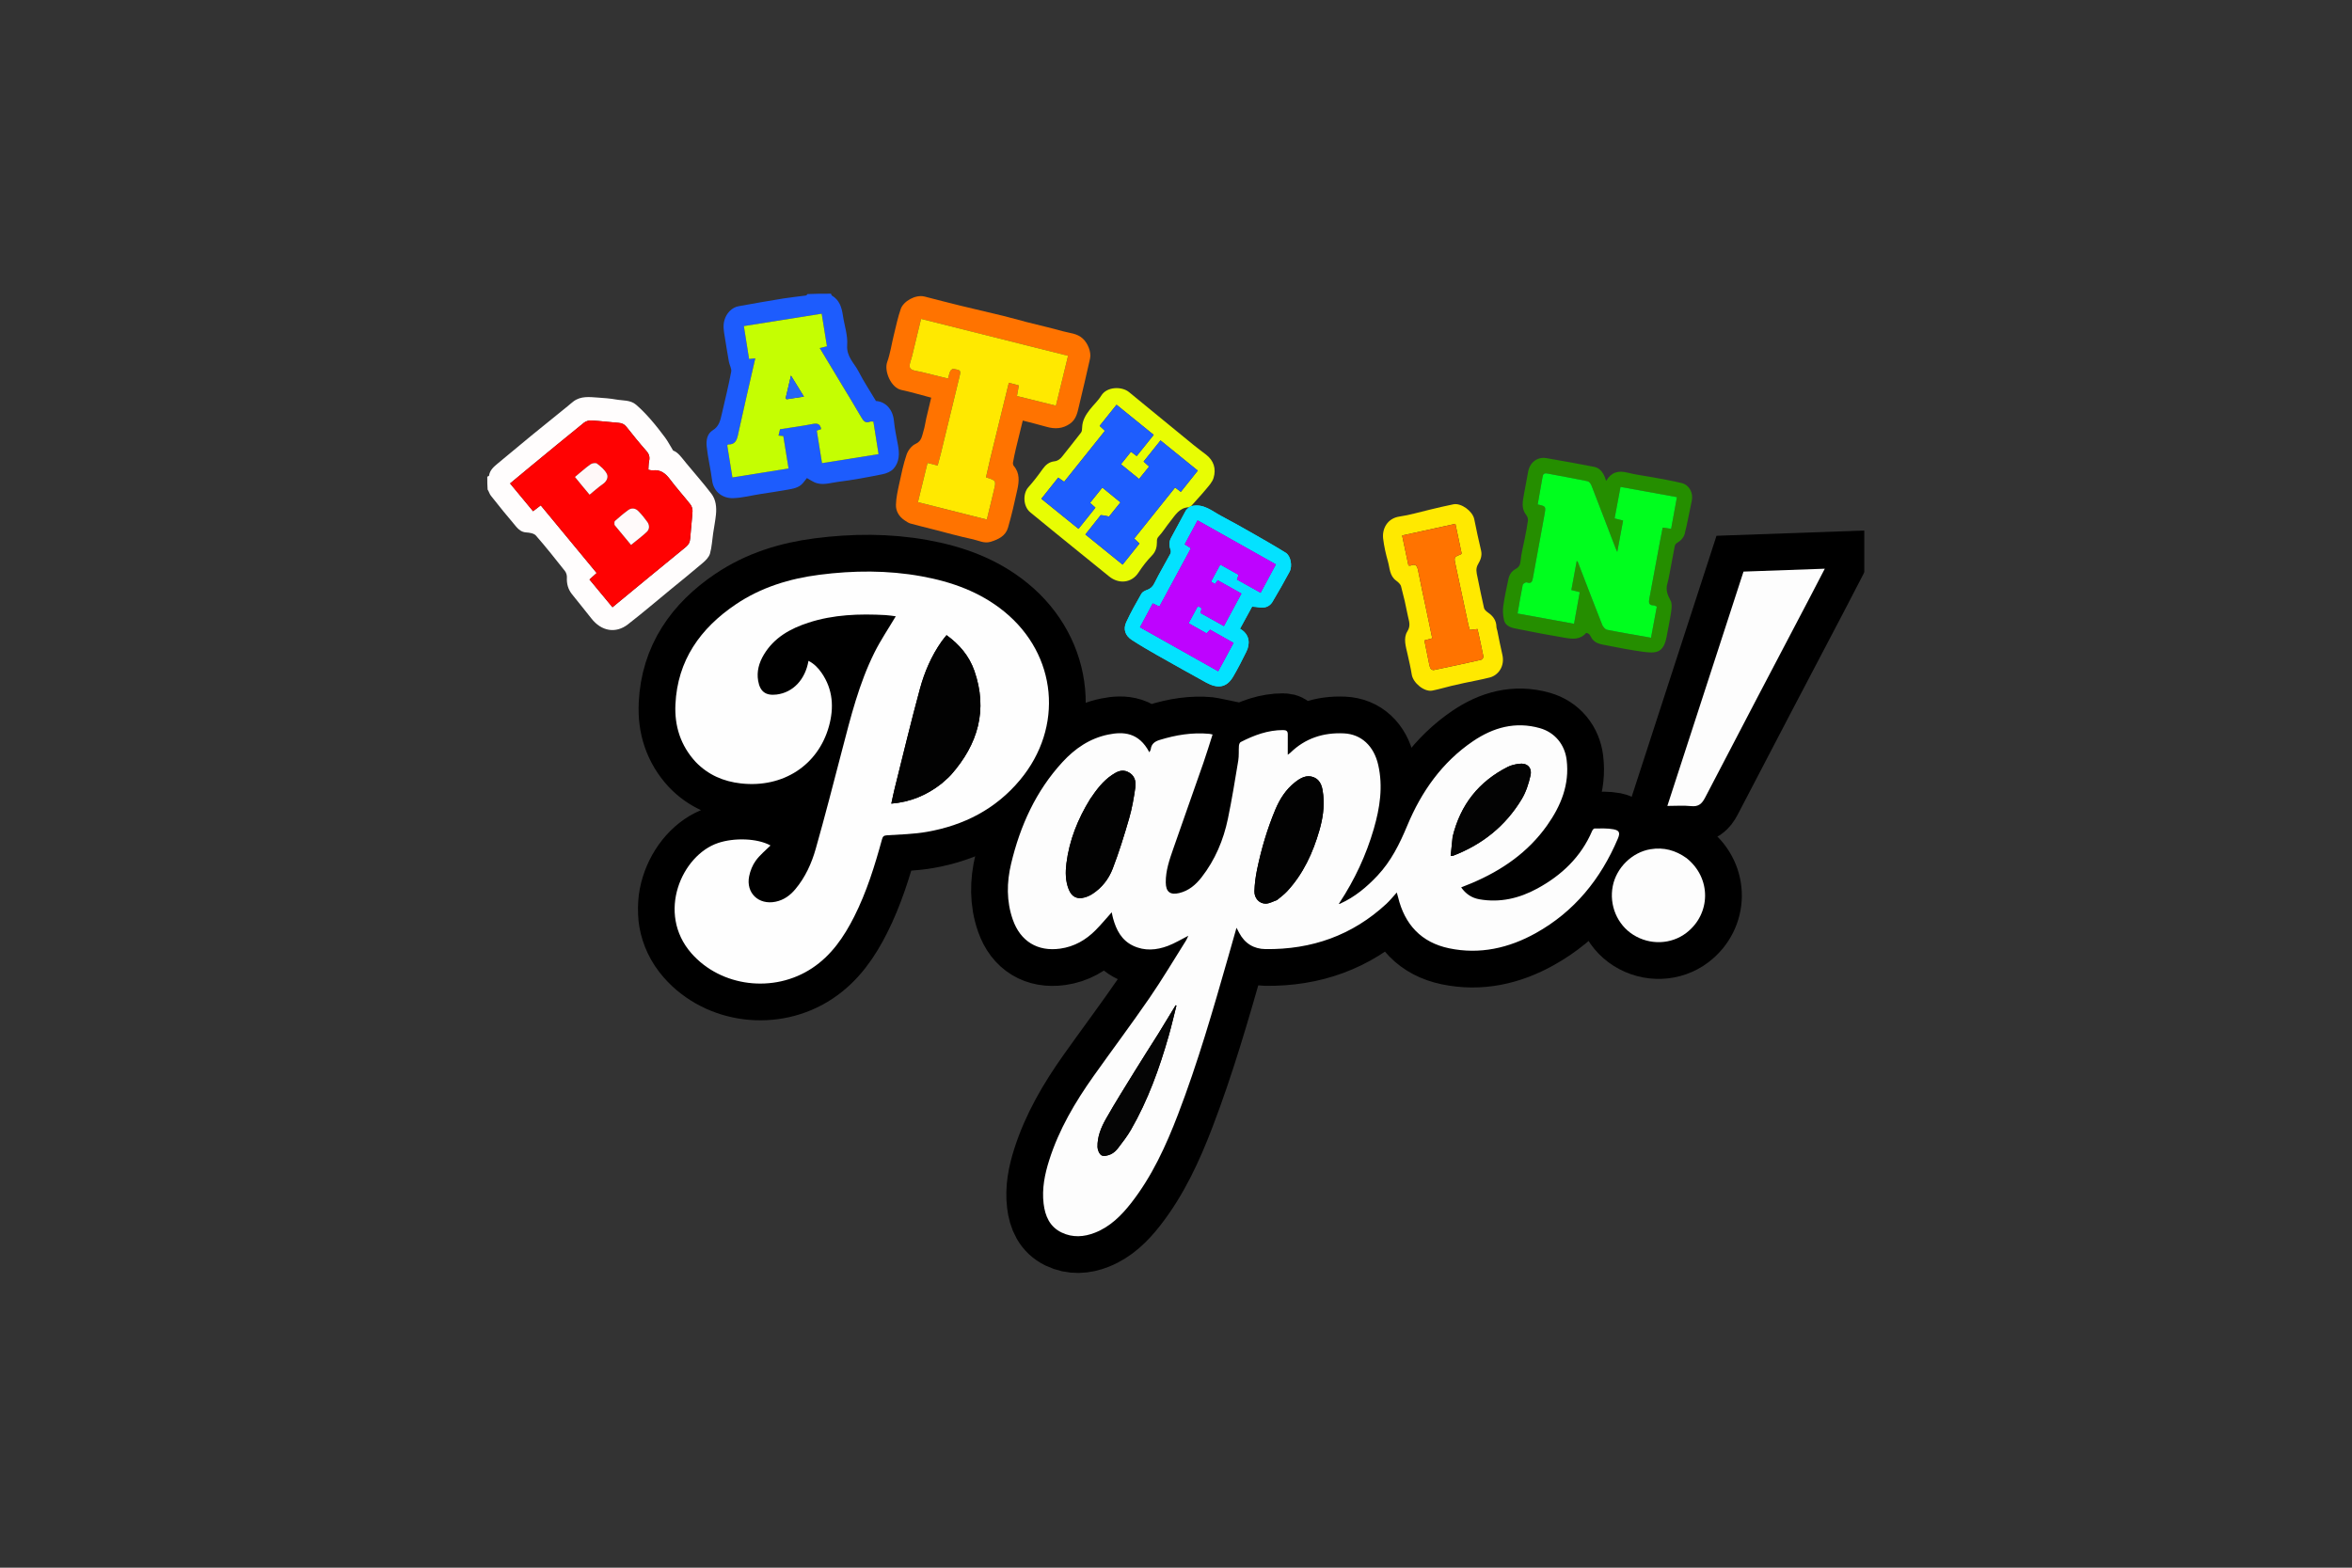
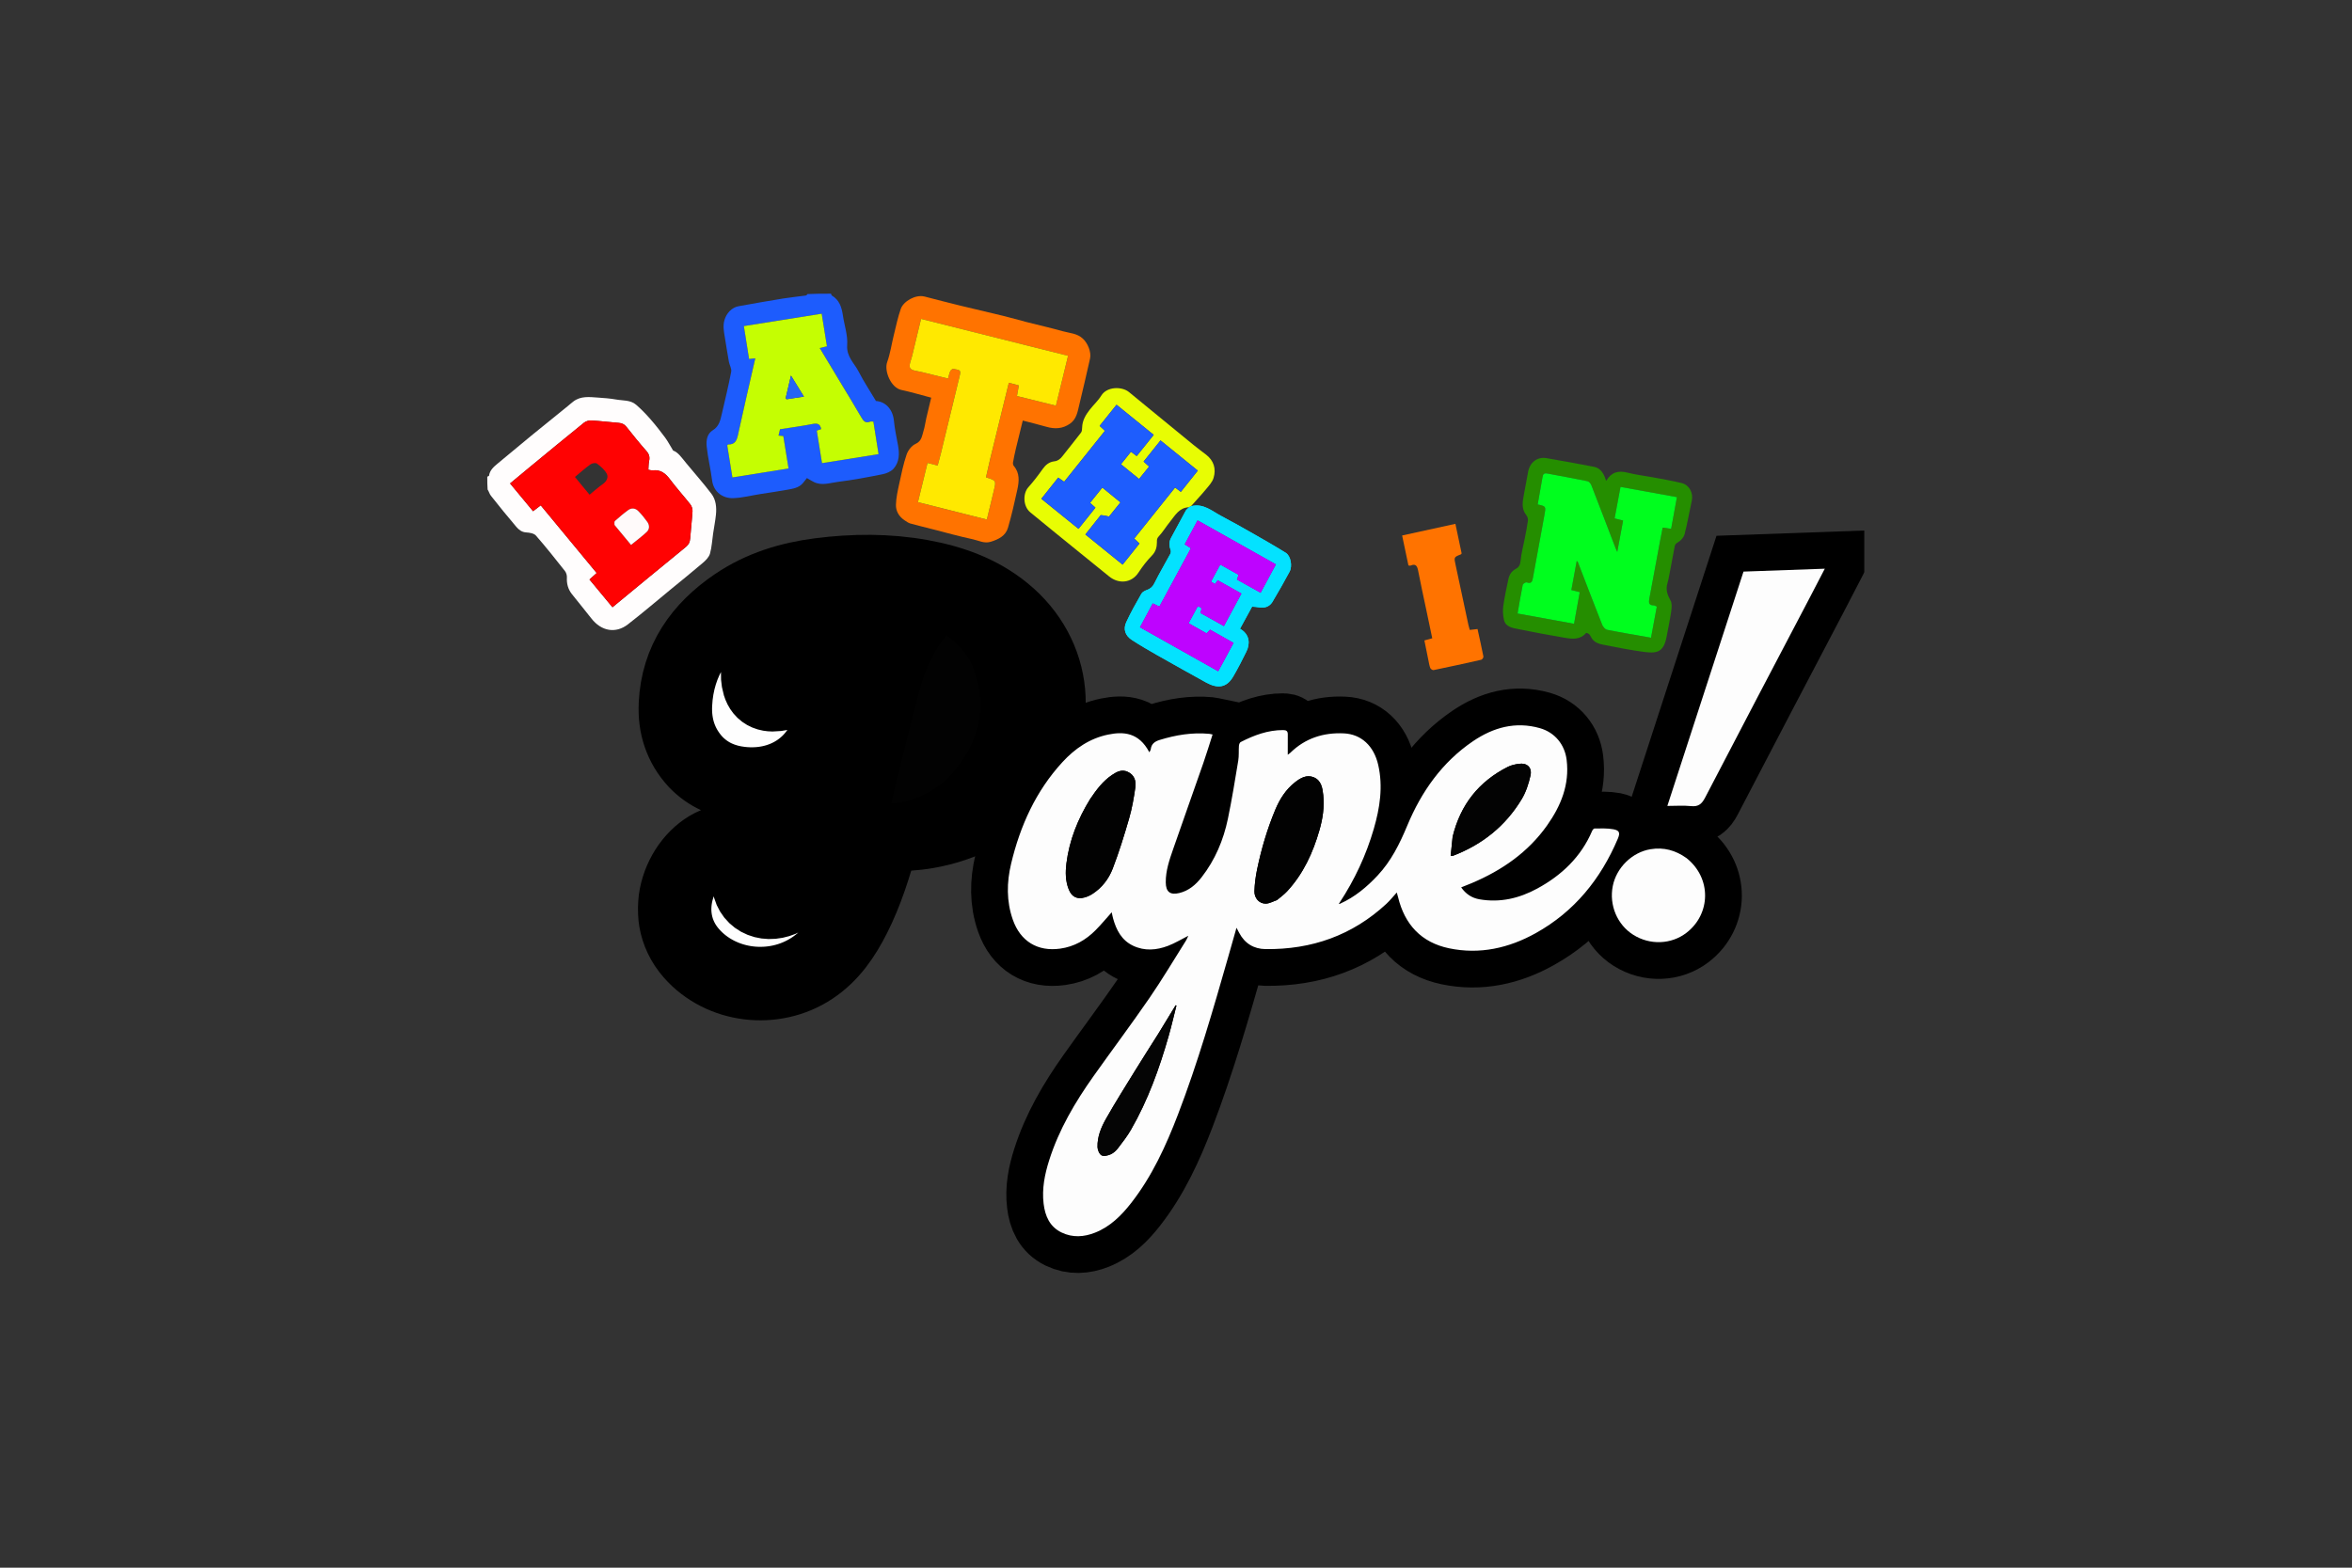
<svg xmlns="http://www.w3.org/2000/svg" fill="none" viewBox="0 0 1920 1280" height="1280" width="1920">
  <rect x="0" y="0" width="1920" height="1280" fill="#333333" stroke="none" />
  <g clip-path="url(#clip0_210_31)">
    <path fill="#FFFDFD" d="M397.784 389.29C398.271 388.801 399.163 388.728 399.187 388.545C399.786 383.846 403.129 381.094 406.41 378.351C415.522 370.733 424.651 363.134 433.84 355.61C443.612 347.609 453.462 339.704 463.272 331.751C464.892 330.438 466.436 329.027 468.098 327.771C474.188 323.169 481.213 324.152 488.093 324.621C493.073 324.96 498.082 325.331 502.986 326.203C508.514 327.186 514.668 326.474 519.265 330.458C523.405 334.045 527.256 338.021 530.872 342.144C535.102 346.968 539.067 352.042 542.9 357.192C545.082 360.123 546.772 363.421 549.504 367.898C553.451 369.115 556.668 373.911 560.279 378.287C567.118 386.575 574.276 394.619 580.763 403.173C584.489 408.086 585.063 414.29 584.426 420.368C583.896 425.43 582.899 430.441 582.155 435.482C581.339 441.006 581.082 446.681 579.584 452.009C578.79 454.83 576.218 457.452 573.86 459.475C565.258 466.853 556.411 473.946 547.651 481.138C535.979 490.72 524.496 500.547 512.565 509.794C502.76 517.395 490.981 515.6 482.674 504.851C477.494 498.148 472.02 491.674 466.798 485.003C463.712 481.062 462.499 476.529 462.771 471.459C462.864 469.722 462.228 467.564 461.156 466.207C453.432 456.431 445.695 446.648 437.491 437.28C435.891 435.453 432.265 434.873 429.515 434.711C425.874 434.496 423.446 432.458 421.469 430.145C414.366 421.84 407.522 413.31 400.727 404.748C399.555 403.272 399.098 401.228 398.047 399.68C397.784 396.494 397.784 393.074 397.784 389.29ZM432.329 381.491C427.05 385.873 421.772 390.255 416.38 394.732C422.825 402.517 428.955 409.921 435.166 417.422C437.373 415.727 439.299 414.248 441.414 412.624C456.698 431.112 471.829 449.414 487.077 467.858C485.062 469.677 483.175 471.379 481.203 473.16C487.585 480.861 493.731 488.277 499.981 495.821C520.12 479.232 539.935 462.833 559.875 446.587C562.24 444.66 563.206 442.62 563.412 439.689C563.937 432.266 564.881 424.871 565.323 417.445C565.432 415.608 564.745 413.324 563.613 411.881C558.221 404.999 552.289 398.531 547.065 391.53C543.372 386.581 539.327 383.281 532.827 384.032C531.74 384.158 530.588 383.734 529.268 383.534C529.474 380.963 529.415 378.59 529.906 376.336C530.605 373.123 529.895 370.728 527.655 368.193C522.039 361.836 516.703 355.224 511.437 348.57C509.747 346.434 507.843 345.479 505.2 345.267C497.654 344.663 490.13 343.725 482.576 343.29C480.635 343.178 478.203 343.928 476.693 345.147C461.962 357.034 447.378 369.105 432.329 381.491Z" />
    <path fill="#1D5CFD" d="M678.275 239.785C678.756 240.291 678.704 241.082 679.009 241.261C685.226 244.913 687.102 250.906 688.075 257.509C689.27 265.615 692.164 273.805 691.574 281.755C690.871 291.238 697.355 296.437 700.89 303.332C705.118 311.577 710.271 319.347 715.07 327.401C723.224 327.97 728.869 334.576 729.733 343.513C730.383 350.243 731.823 356.904 733.058 363.569C734.335 370.462 734.244 377.291 729.421 382.694C727.322 385.045 723.631 386.573 720.412 387.217C708.379 389.624 696.293 391.94 684.122 393.419C677.681 394.201 671.014 396.787 664.473 393.612C662.563 392.685 660.771 391.515 658.694 390.324C657.537 391.791 656.491 393.237 655.323 394.575C652 398.385 647.256 399.031 642.72 399.864C635.422 401.204 628.063 402.214 620.732 403.377C613.291 404.558 605.873 406.517 598.405 406.735C590.56 406.963 582.542 402.234 581.27 392.044C580.116 382.797 577.814 373.683 576.872 364.424C576.387 359.663 577.167 354.165 581.861 351.304C587 348.172 588.015 343.227 589.185 338.183C591.858 326.654 594.664 315.147 596.895 303.531C597.379 301.008 595.509 298.093 595.01 295.307C593.772 288.396 592.687 281.457 591.564 274.525C590.862 270.191 590.077 266.051 591.354 261.456C592.96 255.679 597.538 251.011 602.797 250.051C614.865 247.848 626.952 245.738 639.059 243.768C645.253 242.76 651.512 242.152 657.733 241.306C658.296 241.229 658.8 240.728 659.181 240.105C665.322 239.785 671.614 239.785 678.275 239.785ZM687.185 314.056C681.202 304.139 675.218 294.222 669.154 284.173C671.393 283.638 673.122 283.224 675.06 282.761C673.604 273.756 672.195 265.045 670.754 256.136C649.377 259.544 628.426 262.884 607.237 266.262C608.707 275.523 610.091 284.243 611.496 293.095C613.278 292.899 614.771 292.735 616.585 292.536C611.803 313.521 606.97 334.094 602.516 354.748C601.479 359.562 600.078 363.038 594.478 362.91C594.298 362.906 594.111 363.221 593.671 363.62C595.045 372.158 596.446 380.869 597.887 389.823C613.362 387.34 628.389 384.929 643.705 382.47C642.226 373.325 640.817 364.617 639.432 356.059C637.853 355.905 636.768 355.799 635.539 355.679C635.985 353.76 636.359 352.148 636.75 350.468C645.867 349.03 654.816 347.872 663.646 346.112C667.618 345.321 669.559 346.41 670.379 350.334C669.277 350.728 668.104 351.147 666.772 351.624C668.199 360.483 669.602 369.201 671.043 378.147C686.592 375.669 701.773 373.249 717.189 370.792C715.744 361.708 714.358 352.988 712.967 344.243C711.877 344.243 711.017 344.012 710.361 344.281C706.592 345.822 704.891 343.883 703.126 340.798C698.067 331.957 692.679 323.304 687.185 314.056Z" />
    <path fill="#FF7300" d="M738.471 424.85C733.734 421.696 731.251 417.202 731.384 412.125C731.533 406.443 732.818 400.747 734.029 395.148C735.775 387.074 737.428 378.921 740.082 371.129C741.241 367.725 744.214 363.881 747.366 362.453C752.456 360.149 752.63 355.842 753.885 351.872C754.947 348.51 755.354 344.945 756.15 341.493C757.451 335.85 758.833 330.227 760.158 324.687C751.709 322.473 743.818 320.096 735.784 318.384C727.222 316.558 721.658 302.829 724.211 295.718C726.772 288.584 727.827 280.916 729.66 273.512C731.43 266.365 732.918 259.106 735.335 252.177C737.484 246.018 747.368 240.221 754.782 242.136C764.382 244.615 773.976 247.12 783.606 249.474C795.332 252.34 807.108 254.999 818.834 257.867C825.218 259.428 831.528 261.289 837.897 262.917C847.831 265.456 857.842 267.715 867.712 270.48C873.252 272.031 879.263 272.108 883.984 276.513C887.901 280.168 891.062 287.429 889.813 292.848C886.896 305.501 884.104 318.186 880.987 330.79C879.626 336.293 878.836 342.144 873.521 345.893C867.456 350.17 861.094 350.436 854.244 348.47C848.007 346.679 841.696 345.147 834.912 343.369C833.001 351.146 831.099 358.728 829.288 366.332C828.405 370.041 827.617 373.777 826.958 377.532C826.798 378.446 827.002 379.75 827.573 380.416C832.591 386.269 831.926 393.053 830.488 399.719C828.237 410.154 825.836 420.581 822.863 430.828C820.913 437.55 815.154 440.392 808.738 442.357C803.425 443.985 798.931 441.334 794.215 440.331C783.162 437.982 772.265 434.894 761.306 432.104C755.184 430.546 749.042 429.066 742.958 427.374C741.436 426.951 740.104 425.845 738.471 424.85ZM808.503 374.037C813.475 353.677 818.447 333.318 823.529 312.507C826.389 313.279 828.959 313.972 831.719 314.717C831.189 317.708 830.723 320.341 830.188 323.358C840.786 325.984 851.1 328.539 861.966 331.231C865.32 317.474 868.571 304.138 871.891 290.517C831.66 280.411 791.911 270.426 751.891 260.373C749.404 270.636 746.947 280.618 744.584 290.623C743.786 294.003 741.661 298.406 743 300.582C744.362 302.797 749.216 302.953 752.59 303.82C759.607 305.622 766.657 307.299 773.918 309.082C774.577 306.761 774.904 304.804 775.717 303.076C776.136 302.186 777.559 301.005 778.293 301.149C784.138 302.302 784.587 302.086 783.232 307.674C778.166 328.573 773.105 349.473 768.018 370.366C767.23 373.605 766.317 376.813 765.442 380.109C762.528 379.362 760.051 378.727 757.164 377.987C754.523 388.789 751.969 399.231 749.333 410.009C768.21 414.769 786.708 419.434 805.59 424.196C807.537 416.129 809.403 408.422 811.257 400.712C813.266 392.361 813.261 392.36 804.882 389.737C806.01 384.738 807.147 379.696 808.503 374.037Z" />
    <path fill="#258E00" d="M1294.9 516.673C1289.88 522.643 1283.41 521.747 1277.2 520.705C1264.52 518.577 1251.88 516.192 1239.27 513.631C1234.56 512.672 1229.07 511.927 1227.72 506.092C1226.87 502.449 1226.66 498.45 1227.17 494.749C1228.17 487.471 1229.83 480.283 1231.29 473.071C1232.04 469.349 1233.88 466.33 1237.36 464.501C1240.13 463.051 1241.03 460.916 1241.33 457.645C1241.86 451.76 1243.49 445.977 1244.61 440.142C1245.59 435.077 1246.64 430.019 1247.32 424.912C1247.5 423.504 1246.8 421.64 1245.89 420.484C1241.69 415.205 1243.02 409.42 1244.02 403.658C1245.09 397.567 1246.37 391.513 1247.4 385.417C1248.69 377.846 1254.65 372.75 1262.39 374.064C1275.35 376.265 1288.28 378.652 1301.19 381.129C1305.65 381.984 1308.25 385.234 1309.93 389.26C1310.37 390.31 1310.71 391.402 1311.16 392.652C1315.31 385.61 1320.84 383.915 1328.8 385.961C1335.5 387.683 1342.45 388.435 1349.27 389.718C1357.1 391.192 1364.98 392.517 1372.73 394.397C1379.06 395.936 1382.44 402.551 1381.04 408.901C1379.03 417.959 1377.51 427.133 1375.19 436.103C1374.52 438.661 1372.2 441.409 1369.88 442.711C1368.17 443.672 1367.41 444.471 1367.1 446.118C1365.64 453.832 1364.21 461.551 1362.73 469.262C1362.27 471.663 1361.84 474.086 1361.14 476.422C1359.61 481.547 1361.19 485.79 1363.7 490.312C1365.01 492.665 1364.67 496.27 1364.25 499.191C1363.25 506.176 1361.76 513.091 1360.46 520.034C1357.95 533.509 1351.53 533.601 1340.68 532.09C1331.01 530.742 1321.39 528.922 1311.82 526.992C1307.47 526.116 1302.71 525.7 1299.69 521.668C1298.87 520.573 1298.43 519.182 1297.56 518.135C1296.95 517.393 1295.91 517.002 1294.9 516.673ZM1259.18 429.338C1256.57 443.428 1253.92 457.51 1251.4 471.616C1250.85 474.703 1250.27 476.927 1246.26 475.503C1245.48 475.226 1243.23 476.637 1243.04 477.554C1241.48 485.18 1240.24 492.873 1238.84 500.932C1254.23 503.735 1269.38 506.494 1284.93 509.325C1286.56 500.281 1288.08 491.907 1289.6 483.491C1287.05 482.847 1284.97 482.323 1282.74 481.762C1284.22 473.743 1285.65 466.054 1287.14 457.967C1287.76 458.647 1288 458.804 1288.09 459.023C1294.67 476.071 1301.19 493.147 1307.91 510.14C1308.57 511.813 1310.35 513.907 1311.92 514.223C1323.64 516.574 1335.45 518.525 1347.77 520.698C1349.36 512.214 1350.92 503.831 1352.51 495.284C1351.48 494.869 1350.65 494.248 1349.83 494.256C1345.76 494.298 1345.88 491.686 1346.38 488.929C1349.26 473.296 1352.18 457.67 1355.1 442.044C1355.8 438.275 1356.56 434.517 1357.29 430.799C1359.9 431.165 1361.92 431.447 1364.19 431.766C1365.78 423.095 1367.32 414.693 1368.93 405.91C1353.49 403.104 1338.42 400.367 1322.87 397.541C1321.25 406.152 1319.68 414.534 1318.04 423.26C1320.46 423.878 1322.63 424.433 1324.98 425.035C1323.41 433.449 1321.91 441.494 1320.21 450.612C1319.43 448.915 1319.14 448.348 1318.91 447.755C1312.32 430.569 1305.78 413.365 1299.09 396.219C1298.56 394.866 1297.18 393.147 1295.92 392.889C1284.96 390.625 1273.93 388.664 1262.93 386.59C1260.59 386.15 1259.52 387.198 1259.24 389.418C1259.12 390.451 1258.85 391.465 1258.67 392.492C1257.53 398.967 1256.4 405.442 1255.27 411.883C1262.02 413.384 1262.03 413.384 1260.8 420.207C1260.29 423.029 1259.77 425.847 1259.18 429.338Z" />
    <path fill="#E8FD03" d="M970.487 414.175C962.58 414.487 959.262 420.849 955.097 425.997C951.94 429.899 949.326 434.275 945.926 437.933C944.403 439.571 944.415 440.631 944.422 442.621C944.435 446.576 943.563 450.305 940.403 453.545C936.298 457.753 932.63 462.504 929.414 467.438C923.682 476.233 913.218 476.986 905.422 470.654C895.701 462.757 885.95 454.897 876.23 446.999C864.492 437.461 852.729 427.952 841.064 418.325C834.938 413.271 835.032 402.785 839.409 397.897C843.584 393.236 847.42 388.234 851.031 383.118C853.53 379.576 856.413 377.136 860.799 376.645C863.569 376.336 865.525 374.742 867.215 372.578C872.275 366.094 877.509 359.745 882.486 353.2C883.293 352.139 883.345 350.353 883.393 348.892C883.576 343.257 886.307 338.727 889.593 334.497C892.62 330.601 896.422 327.222 898.967 323.055C903.631 315.415 915.922 315.409 921.664 320.147C927.832 325.236 934.025 330.296 940.209 335.367C951.584 344.694 962.941 354.041 974.346 363.331C977.649 366.021 981.085 368.548 984.467 371.141C990.896 376.071 992.885 382.776 990.679 390.19C989.627 393.725 986.674 396.802 984.217 399.784C980.593 404.181 976.643 408.308 972.574 412.948C971.707 413.622 971.097 413.898 970.487 414.175ZM898.46 420.699C894.356 425.869 890.251 431.04 886.017 436.375C896.308 444.719 906.219 452.754 916.413 461.02C921.133 455.108 925.65 449.45 930.188 443.765C928.602 442.279 927.288 441.047 925.889 439.736C937.061 425.777 948.12 411.96 959.251 398.054C960.996 399.372 962.403 400.435 963.955 401.607C968.638 395.726 973.151 390.059 977.78 384.247C967.447 375.874 957.469 367.791 947.36 359.601C942.579 365.582 938.118 371.163 933.568 376.856C935.076 378.237 936.406 379.455 938.03 380.943C935.329 384.295 932.679 387.583 929.869 391.07C924.751 386.911 920.025 383.069 915.083 379.053C917.897 375.523 920.528 372.223 923.215 368.853C925.02 370.198 926.361 371.198 927.926 372.365C932.535 366.611 937.077 360.941 941.791 355.056C931.562 346.766 921.575 338.673 911.457 330.474C906.687 336.438 902.209 342.038 897.663 347.721C899.105 349.071 900.422 350.304 901.98 351.763C890.853 365.672 879.802 379.484 868.703 393.358C866.915 392.105 865.474 391.095 863.853 389.958C859.179 395.828 854.681 401.477 850.086 407.248C860.416 415.607 870.329 423.629 880.411 431.788C885.188 425.81 889.7 420.164 894.235 414.489C892.597 413.019 891.263 411.822 889.858 410.561C893.233 406.345 896.467 402.305 899.843 398.088C904.949 402.255 909.748 406.172 914.66 410.182C911.091 414.61 907.849 418.632 905.337 421.748C902.551 421.11 900.701 420.687 898.46 420.699Z" />
-     <path fill="#FFE900" d="M1222.34 515.14C1223.69 521.806 1224.91 528.163 1226.39 534.458C1228.64 544.035 1223 551.382 1216.19 553.142C1209.22 554.946 1202.1 556.184 1195.05 557.696C1191.72 558.412 1188.38 559.144 1185.07 559.951C1179.79 561.236 1174.57 562.805 1169.25 563.86C1162.71 565.157 1153.52 557.621 1152.44 550.729C1151.57 545.232 1150.28 539.799 1149.07 534.36C1147.67 528.031 1145.32 521.154 1148.88 515.488C1151.89 510.715 1150.07 506.945 1149.27 502.833C1147.72 494.753 1145.86 486.717 1143.73 478.77C1143.25 476.966 1141.37 475.281 1139.73 474.091C1134.28 470.14 1134.55 463.795 1132.98 458.315C1131.25 452.238 1129.83 445.996 1129.09 439.728C1128.16 431.9 1132.4 423.186 1142.49 421.739C1150.85 420.541 1159.01 418.023 1167.27 416.109C1173.67 414.624 1180.05 413 1186.5 411.749C1192.87 410.515 1202.12 417.368 1203.46 423.848C1205.23 432.411 1206.96 440.987 1209.03 449.476C1210.06 453.702 1208.53 457.377 1206.65 460.534C1204.41 464.286 1205.34 467.563 1206.1 471.152C1207.87 479.575 1209.48 488.036 1211.44 496.412C1211.78 497.855 1213.38 499.235 1214.73 500.164C1218.89 503.03 1221.51 506.638 1221.58 511.868C1221.6 512.85 1222.06 513.825 1222.34 515.14ZM1166.01 538.986C1166.49 541.147 1166.77 543.388 1167.57 545.428C1167.89 546.253 1169.47 547.29 1170.24 547.129C1183.26 544.449 1196.24 541.633 1209.19 538.683C1209.97 538.506 1211.1 536.829 1210.95 536.067C1209.52 528.67 1207.84 521.319 1206.15 513.599C1203.95 513.854 1201.96 514.083 1199.81 514.331C1199.41 512.878 1199 511.647 1198.73 510.388C1195.24 494.074 1191.81 477.748 1188.28 461.445C1186.86 454.893 1186.75 454.916 1192.65 452.583C1192.75 452.543 1192.81 452.386 1193.18 451.886C1191.56 444.236 1189.88 436.265 1188.08 427.705C1173.41 430.915 1159.12 434.041 1144.6 437.217C1146.37 445.649 1148.05 453.643 1149.74 461.695C1150.47 461.748 1151.05 461.968 1151.46 461.792C1155.59 460.024 1156.89 461.984 1157.63 465.827C1159.67 476.449 1162.02 487.011 1164.24 497.597C1165.87 505.346 1167.49 513.097 1169.18 521.156C1166.86 521.791 1164.9 522.325 1162.77 522.909C1163.83 528.152 1164.86 533.241 1166.01 538.986Z" />
    <path fill="#03E2FF" d="M970.372 414.42C971.096 413.898 971.706 413.621 972.553 413.231C982.456 410.858 989.267 417.233 996.803 421.215C1005.83 425.983 1014.72 431.006 1023.59 436.06C1032.33 441.042 1041.07 446.037 1049.61 451.353C1053.63 453.854 1055.22 462.1 1052.69 466.824C1048.25 475.139 1043.55 483.331 1038.73 491.435C1036.35 495.435 1031.98 496.824 1027.34 495.855C1025.75 495.521 1024.08 495.519 1022.1 495.333C1018.89 501.208 1015.58 507.285 1012.26 513.363C1020.46 518.066 1020.53 525.832 1017.41 532.104C1013.97 539.013 1010.51 545.936 1006.58 552.573C1001.29 561.52 994.012 562.473 984.559 557.246C971.175 549.846 957.811 542.409 944.514 534.855C937.602 530.929 930.732 526.902 924.063 522.581C918.57 519.021 916.711 513.827 919.401 507.987C923.072 500.017 927.42 492.345 931.784 484.721C932.629 483.245 934.763 482.268 936.509 481.604C939.29 480.545 940.988 479.026 942.392 476.164C946.386 468.023 951.073 460.225 955.367 452.227C955.855 451.319 955.954 449.855 955.587 448.897C954.31 445.572 954.256 442.369 955.929 439.231C959.898 431.784 963.897 424.351 967.968 416.96C968.469 416.05 969.483 415.424 970.372 414.42ZM998.594 540.669C1001.36 535.515 1004.13 530.361 1007.07 524.892C1000.5 521.187 994.172 517.62 987.79 514.02C986.756 515.159 985.926 516.073 985.024 517.068C980.099 514.291 975.345 511.61 970.39 508.817C972.96 504.062 975.365 499.613 977.657 495.371C982.382 495.588 980.186 498.397 979.791 500.5C986.271 504.118 992.598 507.65 999.133 511.299C1004.03 502.197 1008.71 493.515 1013.51 484.595C1006.81 480.83 1000.48 477.27 993.996 473.629C993.208 474.768 992.568 475.691 991.813 476.782C990.715 476.103 989.752 475.507 988.706 474.86C991.195 470.239 993.598 465.779 996.15 461.041C1001.23 463.896 1006.08 466.624 1010.98 469.376C1010.51 470.789 1010.12 471.966 1009.69 473.25C1016.21 476.893 1022.54 480.43 1029.1 484.096C1033.37 476.17 1037.44 468.621 1041.65 460.791C1020.18 448.718 999.051 436.842 977.593 424.779C973.97 431.514 970.492 437.98 967.022 444.431C968.935 445.679 970.421 446.649 972.027 447.697C963.401 463.67 954.927 479.36 946.401 495.147C944.43 494.201 942.835 493.436 941.013 492.562C937.458 499.188 934.038 505.562 930.476 512.203C952.018 524.318 973.158 536.207 994.455 548.183C995.8 545.737 997.055 543.455 998.594 540.669Z" />
    <mask fill="black" height="608" width="1020" y="432.338" x="520.703" maskUnits="userSpaceOnUse" id="path-8-outside-1_210_31">
      <rect height="608" width="1020" y="432.338" x="520.703" fill="white" />
-       <path d="M1094.09 737.783C1105.96 732.44 1115.73 724.275 1124.54 714.875C1135.61 703.07 1142.58 689.008 1148.78 674.107C1160.3 646.412 1177.2 622.341 1202.42 605.202C1218.98 593.952 1237.09 588.864 1257.07 594.536C1269.24 597.99 1277.36 607.887 1278.9 620.467C1281.37 640.651 1274.2 658.005 1262.92 673.956C1247.37 695.939 1226.05 710.607 1201.55 721.006C1198.79 722.179 1195.98 723.248 1192.79 724.527C1196.53 729.847 1201.36 733.152 1207.67 734.26C1224.51 737.216 1240.19 733.495 1254.91 725.489C1274.83 714.654 1290.61 699.704 1299.7 678.445C1300.05 677.613 1301.01 676.439 1301.69 676.442C1306.87 676.467 1312.17 676.134 1317.2 677.117C1322.09 678.073 1322.65 680.122 1320.68 684.772C1306.7 717.767 1285.18 744.357 1253.63 761.92C1231.64 774.156 1207.97 779.491 1182.98 774.284C1160.3 769.559 1146.68 754.915 1141.28 732.492C1141.07 731.605 1140.79 730.733 1140.23 728.728C1137.16 732.096 1134.67 735.26 1131.75 737.962C1103.92 763.756 1070.72 775.394 1033.08 774.934C1023.45 774.816 1016.12 770.295 1011.56 761.63C1010.96 760.498 1010.37 759.365 1009.39 757.508C1007.02 765.853 1004.85 773.517 1002.66 781.175C990.28 824.482 977.798 867.771 961.659 909.864C951.821 935.524 940.425 960.484 923.328 982.331C915.365 992.506 906.307 1001.53 894.002 1006.42C884.908 1010.03 875.598 1010.67 866.595 1006.32C856.9 1001.64 853.15 992.897 851.928 982.799C850.451 970.599 852.829 958.837 856.484 947.307C864.428 922.249 877.614 899.908 892.705 878.629C907.814 857.326 923.495 836.422 938.294 814.909C948.798 799.639 958.261 783.651 968.157 767.964C968.887 766.807 969.358 765.486 970.038 764.056C964.299 766.951 959.098 770.147 953.491 772.273C944.081 775.841 934.382 776.671 924.931 772.162C915.536 767.679 911.253 759.317 908.624 749.826C908.181 748.229 907.904 746.586 907.53 744.871C903.099 749.816 898.967 754.827 894.414 759.421C886.405 767.501 876.965 772.942 865.452 774.55C847.044 777.122 832.971 768.607 826.767 750.835C821.508 735.77 821.777 720.387 825.399 705.2C832.774 674.275 845.573 645.887 867.332 622.223C877.507 611.158 889.631 602.84 904.669 599.764C916.934 597.256 929.651 597.839 938.239 614.234C938.702 613.275 939.292 612.56 939.38 611.787C939.884 607.4 942.698 605.376 946.595 604.176C959.818 600.103 973.255 597.86 987.134 599.162C987.893 599.233 988.637 599.46 989.862 599.711C987.331 607.56 985.005 615.282 982.357 622.892C974.206 646.314 965.869 669.671 957.739 693.1C954.657 701.978 951.537 710.895 951.646 720.504C951.734 728.203 955.191 730.951 962.685 729.153C970.445 727.291 976.155 722.373 980.895 716.283C991.93 702.103 998.754 685.903 1002.38 668.455C1005.64 652.74 1008.2 636.874 1010.82 621.033C1011.48 617.072 1011.08 612.946 1011.37 608.91C1011.45 607.845 1012 606.291 1012.8 605.879C1023.7 600.298 1034.98 596.069 1047.49 596.098C1050.18 596.104 1051.29 597.03 1051.25 599.683C1051.19 605.029 1051.23 610.377 1051.23 616.225C1052.11 615.569 1052.8 615.16 1053.36 614.614C1065.5 602.735 1080.33 598.023 1096.97 598.783C1111.3 599.438 1121.53 609.087 1125.06 624.484C1129.13 642.257 1126.43 659.592 1121.48 676.691C1115.26 698.146 1105.91 718.207 1093.42 737.211C1093.21 737.731 1093.21 737.925 1093.21 738.119C1093.51 738.007 1093.8 737.895 1094.09 737.783ZM889.87 652.489C879.894 668.667 872.921 685.966 870.551 704.935C869.653 712.119 869.709 719.289 872.443 726.16C874.879 732.283 879.249 734.506 885.531 732.712C887.632 732.113 889.72 731.188 891.561 730.014C899.427 724.998 905.064 717.728 908.296 709.316C913.469 695.849 917.757 682.01 921.764 668.138C924.14 659.91 925.611 651.368 926.811 642.871C927.553 637.623 926.06 632.675 920.515 630.152C915.632 627.93 911.582 630.204 907.745 632.772C900.335 637.731 895.111 644.752 889.87 652.489ZM1042.64 734.753C1045.31 732.462 1048.23 730.404 1050.61 727.841C1063.88 713.528 1071.79 696.32 1077.11 677.78C1079.8 668.414 1081.23 658.844 1080.2 649.107C1079.59 643.361 1078.6 637.195 1072.48 634.665C1066.65 632.254 1061.55 635.236 1057 638.836C1049.64 644.674 1044.71 652.425 1041.15 660.9C1034.52 676.699 1029.69 693.115 1026.2 709.886C1024.99 715.728 1024.2 721.737 1024.03 727.692C1023.87 733.443 1028.11 737.949 1033.36 737.803C1036.31 737.721 1039.22 736.022 1042.64 734.753ZM1185.78 683.344C1185.26 688.465 1184.74 693.586 1184.21 698.909C1185.38 698.802 1185.79 698.851 1186.13 698.72C1209.97 689.608 1228.96 674.432 1242.16 652.574C1245.65 646.791 1247.87 639.966 1249.36 633.325C1250.87 626.601 1246.58 622.696 1239.87 623.647C1236.81 624.082 1233.6 624.763 1230.87 626.143C1207.27 638.08 1192.21 656.914 1185.78 683.344ZM945.578 843.981C939.114 854.244 932.567 864.456 926.206 874.783C918.282 887.65 910.228 900.451 902.789 913.596C898.818 920.613 895.694 928.281 895.931 936.595C895.999 938.971 897.431 942.364 899.27 943.338C901.147 944.332 904.533 943.452 906.819 942.419C909.088 941.394 911.151 939.42 912.705 937.4C916.434 932.553 920.221 927.671 923.261 922.387C937.137 898.267 946.472 872.274 954.075 845.62C956.397 837.482 958.282 829.218 960.367 821.012C960.144 820.944 959.921 820.876 959.698 820.807C955.101 828.377 950.504 835.946 945.578 843.981Z" />
      <path d="M567.923 622.152C555.52 608.709 550.549 592.713 551.368 575.132C553.042 539.2 571.648 513.064 600.568 493.506C621.213 479.544 644.492 472.424 668.972 469.284C696.709 465.725 724.483 465.515 752.121 470.515C776.863 474.991 800.084 483.269 819.828 499.367C863.043 534.6 868.546 593.788 832.685 636.821C812.805 660.676 786.794 673.919 756.657 679.201C745.911 681.084 734.862 681.312 723.934 682.019C721.474 682.178 720.643 682.973 720.03 685.213C714.094 706.892 707.452 728.338 697.271 748.479C688.933 764.974 678.729 780.014 662.972 790.467C631.628 811.262 588.489 805.751 564.45 778.392C535.688 745.659 556.49 698.227 586.22 688.272C599.533 683.814 618.339 684.432 628.987 690.324C625.018 694.303 620.362 698.02 616.98 702.665C614.309 706.333 612.439 710.99 611.545 715.474C608.82 729.147 619.295 739.028 633.027 736.267C639.752 734.915 644.948 731.161 649.258 726.019C657.384 716.325 662.53 704.946 665.913 693.015C673.459 666.404 680.34 639.601 687.317 612.831C694.433 585.529 701.218 558.092 713.89 532.693C718.926 522.598 725.313 513.178 731.238 503.194C728.866 502.909 725.85 502.376 722.814 502.21C701.558 501.048 680.44 501.745 659.984 508.398C645.154 513.222 631.914 520.556 623.566 534.493C619.642 541.045 617.573 548.125 618.897 555.863C620.413 564.722 625.111 568.177 634.007 567.073C647.329 565.42 657.334 554.958 659.984 539.569C664.58 541.912 667.952 545.401 670.727 549.429C680.014 562.913 680.905 577.794 676.698 592.98C667.857 624.894 639.136 643.481 604.909 639.67C590.72 638.09 578.187 632.792 567.923 622.152ZM768.793 639.658C771.379 637.262 774.196 635.071 776.513 632.438C798.327 607.655 806.561 579.688 795.379 547.648C791.2 535.675 783.268 526.242 772.69 518.598C771.238 520.438 769.888 521.998 768.703 523.675C760.316 535.546 754.654 548.809 750.896 562.665C743.623 589.475 737.176 616.51 730.427 643.462C729.406 647.538 728.599 651.667 727.609 656.157C743.34 654.833 756.578 649.26 768.793 639.658Z" />
      <path d="M1477.9 486.927C1449.1 541.845 1420.36 596.464 1391.93 651.247C1389.21 656.478 1386.45 658.791 1380.45 658.175C1374.25 657.538 1367.93 658.033 1361.1 658.033C1381.87 594.117 1402.53 530.516 1423.27 466.698C1445.16 465.92 1467.01 465.143 1489.63 464.338C1485.56 472.18 1481.8 479.426 1477.9 486.927Z" />
      <path d="M1376.76 700.636C1397.35 717.043 1396.63 746.338 1376.61 761.686C1364.25 771.164 1346.91 771.832 1333.28 763.258C1320.2 755.032 1313.48 739.093 1316.53 723.539C1319.49 708.384 1332.4 695.833 1347.34 693.377C1358.12 691.605 1367.75 694.199 1376.76 700.636Z" />
    </mask>
    <path fill="#FDFDFD" d="M1094.09 737.783C1105.96 732.44 1115.73 724.275 1124.54 714.875C1135.61 703.07 1142.58 689.008 1148.78 674.107C1160.3 646.412 1177.2 622.341 1202.42 605.202C1218.98 593.952 1237.09 588.864 1257.07 594.536C1269.24 597.99 1277.36 607.887 1278.9 620.467C1281.37 640.651 1274.2 658.005 1262.92 673.956C1247.37 695.939 1226.05 710.607 1201.55 721.006C1198.79 722.179 1195.98 723.248 1192.79 724.527C1196.53 729.847 1201.36 733.152 1207.67 734.26C1224.51 737.216 1240.19 733.495 1254.91 725.489C1274.83 714.654 1290.61 699.704 1299.7 678.445C1300.05 677.613 1301.01 676.439 1301.69 676.442C1306.87 676.467 1312.17 676.134 1317.2 677.117C1322.09 678.073 1322.65 680.122 1320.68 684.772C1306.7 717.767 1285.18 744.357 1253.63 761.92C1231.64 774.156 1207.97 779.491 1182.98 774.284C1160.3 769.559 1146.68 754.915 1141.28 732.492C1141.07 731.605 1140.79 730.733 1140.23 728.728C1137.16 732.096 1134.67 735.26 1131.75 737.962C1103.92 763.756 1070.72 775.394 1033.08 774.934C1023.45 774.816 1016.12 770.295 1011.56 761.63C1010.96 760.498 1010.37 759.365 1009.39 757.508C1007.02 765.853 1004.85 773.517 1002.66 781.175C990.28 824.482 977.798 867.771 961.659 909.864C951.821 935.524 940.425 960.484 923.328 982.331C915.365 992.506 906.307 1001.53 894.002 1006.42C884.908 1010.03 875.598 1010.67 866.595 1006.32C856.9 1001.64 853.15 992.897 851.928 982.799C850.451 970.599 852.829 958.837 856.484 947.307C864.428 922.249 877.614 899.908 892.705 878.629C907.814 857.326 923.495 836.422 938.294 814.909C948.798 799.639 958.261 783.651 968.157 767.964C968.887 766.807 969.358 765.486 970.038 764.056C964.299 766.951 959.098 770.147 953.491 772.273C944.081 775.841 934.382 776.671 924.931 772.162C915.536 767.679 911.253 759.317 908.624 749.826C908.181 748.229 907.904 746.586 907.53 744.871C903.099 749.816 898.967 754.827 894.414 759.421C886.405 767.501 876.965 772.942 865.452 774.55C847.044 777.122 832.971 768.607 826.767 750.835C821.508 735.77 821.777 720.387 825.399 705.2C832.774 674.275 845.573 645.887 867.332 622.223C877.507 611.158 889.631 602.84 904.669 599.764C916.934 597.256 929.651 597.839 938.239 614.234C938.702 613.275 939.292 612.56 939.38 611.787C939.884 607.4 942.698 605.376 946.595 604.176C959.818 600.103 973.255 597.86 987.134 599.162C987.893 599.233 988.637 599.46 989.862 599.711C987.331 607.56 985.005 615.282 982.357 622.892C974.206 646.314 965.869 669.671 957.739 693.1C954.657 701.978 951.537 710.895 951.646 720.504C951.734 728.203 955.191 730.951 962.685 729.153C970.445 727.291 976.155 722.373 980.895 716.283C991.93 702.103 998.754 685.903 1002.38 668.455C1005.64 652.74 1008.2 636.874 1010.82 621.033C1011.48 617.072 1011.08 612.946 1011.37 608.91C1011.45 607.845 1012 606.291 1012.8 605.879C1023.7 600.298 1034.98 596.069 1047.49 596.098C1050.18 596.104 1051.29 597.03 1051.25 599.683C1051.19 605.029 1051.23 610.377 1051.23 616.225C1052.11 615.569 1052.8 615.16 1053.36 614.614C1065.5 602.735 1080.33 598.023 1096.97 598.783C1111.3 599.438 1121.53 609.087 1125.06 624.484C1129.13 642.257 1126.43 659.592 1121.48 676.691C1115.26 698.146 1105.91 718.207 1093.42 737.211C1093.21 737.731 1093.21 737.925 1093.21 738.119C1093.51 738.007 1093.8 737.895 1094.09 737.783ZM889.87 652.489C879.894 668.667 872.921 685.966 870.551 704.935C869.653 712.119 869.709 719.289 872.443 726.16C874.879 732.283 879.249 734.506 885.531 732.712C887.632 732.113 889.72 731.188 891.561 730.014C899.427 724.998 905.064 717.728 908.296 709.316C913.469 695.849 917.757 682.01 921.764 668.138C924.14 659.91 925.611 651.368 926.811 642.871C927.553 637.623 926.06 632.675 920.515 630.152C915.632 627.93 911.582 630.204 907.745 632.772C900.335 637.731 895.111 644.752 889.87 652.489ZM1042.64 734.753C1045.31 732.462 1048.23 730.404 1050.61 727.841C1063.88 713.528 1071.79 696.32 1077.11 677.78C1079.8 668.414 1081.23 658.844 1080.2 649.107C1079.59 643.361 1078.6 637.195 1072.48 634.665C1066.65 632.254 1061.55 635.236 1057 638.836C1049.64 644.674 1044.71 652.425 1041.15 660.9C1034.52 676.699 1029.69 693.115 1026.2 709.886C1024.99 715.728 1024.2 721.737 1024.03 727.692C1023.87 733.443 1028.11 737.949 1033.36 737.803C1036.31 737.721 1039.22 736.022 1042.64 734.753ZM1185.78 683.344C1185.26 688.465 1184.74 693.586 1184.21 698.909C1185.38 698.802 1185.79 698.851 1186.13 698.72C1209.97 689.608 1228.96 674.432 1242.16 652.574C1245.65 646.791 1247.87 639.966 1249.36 633.325C1250.87 626.601 1246.58 622.696 1239.87 623.647C1236.81 624.082 1233.6 624.763 1230.87 626.143C1207.27 638.08 1192.21 656.914 1185.78 683.344ZM945.578 843.981C939.114 854.244 932.567 864.456 926.206 874.783C918.282 887.65 910.228 900.451 902.789 913.596C898.818 920.613 895.694 928.281 895.931 936.595C895.999 938.971 897.431 942.364 899.27 943.338C901.147 944.332 904.533 943.452 906.819 942.419C909.088 941.394 911.151 939.42 912.705 937.4C916.434 932.553 920.221 927.671 923.261 922.387C937.137 898.267 946.472 872.274 954.075 845.62C956.397 837.482 958.282 829.218 960.367 821.012C960.144 820.944 959.921 820.876 959.698 820.807C955.101 828.377 950.504 835.946 945.578 843.981Z" />
    <path fill="#FEFEFE" d="M567.923 622.152C555.52 608.709 550.549 592.713 551.368 575.132C553.042 539.2 571.648 513.064 600.568 493.506C621.213 479.544 644.492 472.424 668.972 469.284C696.709 465.725 724.483 465.515 752.121 470.515C776.863 474.991 800.084 483.269 819.828 499.367C863.043 534.6 868.546 593.788 832.685 636.821C812.805 660.676 786.794 673.919 756.657 679.201C745.911 681.084 734.862 681.312 723.934 682.019C721.474 682.178 720.643 682.973 720.03 685.213C714.094 706.892 707.452 728.338 697.271 748.479C688.933 764.974 678.729 780.014 662.972 790.467C631.628 811.262 588.489 805.751 564.45 778.392C535.688 745.659 556.49 698.227 586.22 688.272C599.533 683.814 618.339 684.432 628.987 690.324C625.018 694.303 620.362 698.02 616.98 702.665C614.309 706.333 612.439 710.99 611.545 715.474C608.82 729.147 619.295 739.028 633.027 736.267C639.752 734.915 644.948 731.161 649.258 726.019C657.384 716.325 662.53 704.946 665.913 693.015C673.459 666.404 680.34 639.601 687.317 612.831C694.433 585.529 701.218 558.092 713.89 532.693C718.926 522.598 725.313 513.178 731.238 503.194C728.866 502.909 725.85 502.376 722.814 502.21C701.558 501.048 680.44 501.745 659.984 508.398C645.154 513.222 631.914 520.556 623.566 534.493C619.642 541.045 617.573 548.125 618.897 555.863C620.413 564.722 625.111 568.177 634.007 567.073C647.329 565.42 657.334 554.958 659.984 539.569C664.58 541.912 667.952 545.401 670.727 549.429C680.014 562.913 680.905 577.794 676.698 592.98C667.857 624.894 639.136 643.481 604.909 639.67C590.72 638.09 578.187 632.792 567.923 622.152ZM768.793 639.658C771.379 637.262 774.196 635.071 776.513 632.438C798.327 607.655 806.561 579.688 795.379 547.648C791.2 535.675 783.268 526.242 772.69 518.598C771.238 520.438 769.888 521.998 768.703 523.675C760.316 535.546 754.654 548.809 750.896 562.665C743.623 589.475 737.176 616.51 730.427 643.462C729.406 647.538 728.599 651.667 727.609 656.157C743.34 654.833 756.578 649.26 768.793 639.658Z" />
    <path fill="#FDFDFD" d="M1477.9 486.927C1449.1 541.845 1420.36 596.464 1391.93 651.247C1389.21 656.478 1386.45 658.791 1380.45 658.175C1374.25 657.538 1367.93 658.033 1361.1 658.033C1381.87 594.117 1402.53 530.516 1423.27 466.698C1445.16 465.92 1467.01 465.143 1489.63 464.338C1485.56 472.18 1481.8 479.426 1477.9 486.927Z" />
    <path fill="#FDFDFD" d="M1376.76 700.636C1397.35 717.043 1396.63 746.338 1376.61 761.686C1364.25 771.164 1346.91 771.832 1333.28 763.258C1320.2 755.032 1313.48 739.093 1316.53 723.539C1319.49 708.384 1332.4 695.833 1347.34 693.377C1358.12 691.605 1367.75 694.199 1376.76 700.636Z" />
    <path mask="url(#path-8-outside-1_210_31)" stroke-width="60" stroke="black" d="M1094.09 737.783C1105.96 732.44 1115.73 724.275 1124.54 714.875C1135.61 703.07 1142.58 689.008 1148.78 674.107C1160.3 646.412 1177.2 622.341 1202.42 605.202C1218.98 593.952 1237.09 588.864 1257.07 594.536C1269.24 597.99 1277.36 607.887 1278.9 620.467C1281.37 640.651 1274.2 658.005 1262.92 673.956C1247.37 695.939 1226.05 710.607 1201.55 721.006C1198.79 722.179 1195.98 723.248 1192.79 724.527C1196.53 729.847 1201.36 733.152 1207.67 734.26C1224.51 737.216 1240.19 733.495 1254.91 725.489C1274.83 714.654 1290.61 699.704 1299.7 678.445C1300.05 677.613 1301.01 676.439 1301.69 676.442C1306.87 676.467 1312.17 676.134 1317.2 677.117C1322.09 678.073 1322.65 680.122 1320.68 684.772C1306.7 717.767 1285.18 744.357 1253.63 761.92C1231.64 774.156 1207.97 779.491 1182.98 774.284C1160.3 769.559 1146.68 754.915 1141.28 732.492C1141.07 731.605 1140.79 730.733 1140.23 728.728C1137.16 732.096 1134.67 735.26 1131.75 737.962C1103.92 763.756 1070.72 775.394 1033.08 774.934C1023.45 774.816 1016.12 770.295 1011.56 761.63C1010.96 760.498 1010.37 759.365 1009.39 757.508C1007.02 765.853 1004.85 773.517 1002.66 781.175C990.28 824.482 977.798 867.771 961.659 909.864C951.821 935.524 940.425 960.484 923.328 982.331C915.365 992.506 906.307 1001.53 894.002 1006.42C884.908 1010.03 875.598 1010.67 866.595 1006.32C856.9 1001.64 853.15 992.897 851.928 982.799C850.451 970.599 852.829 958.837 856.484 947.307C864.428 922.249 877.614 899.908 892.705 878.629C907.814 857.326 923.495 836.422 938.294 814.909C948.798 799.639 958.261 783.651 968.157 767.964C968.887 766.807 969.358 765.486 970.038 764.056C964.299 766.951 959.098 770.147 953.491 772.273C944.081 775.841 934.382 776.671 924.931 772.162C915.536 767.679 911.253 759.317 908.624 749.826C908.181 748.229 907.904 746.586 907.53 744.871C903.099 749.816 898.967 754.827 894.414 759.421C886.405 767.501 876.965 772.942 865.452 774.55C847.044 777.122 832.971 768.607 826.767 750.835C821.508 735.77 821.777 720.387 825.399 705.2C832.774 674.275 845.573 645.887 867.332 622.223C877.507 611.158 889.631 602.84 904.669 599.764C916.934 597.256 929.651 597.839 938.239 614.234C938.702 613.275 939.292 612.56 939.38 611.787C939.884 607.4 942.698 605.376 946.595 604.176C959.818 600.103 973.255 597.86 987.134 599.162C987.893 599.233 988.637 599.46 989.862 599.711C987.331 607.56 985.005 615.282 982.357 622.892C974.206 646.314 965.869 669.671 957.739 693.1C954.657 701.978 951.537 710.895 951.646 720.504C951.734 728.203 955.191 730.951 962.685 729.153C970.445 727.291 976.155 722.373 980.895 716.283C991.93 702.103 998.754 685.903 1002.38 668.455C1005.64 652.74 1008.2 636.874 1010.82 621.033C1011.48 617.072 1011.08 612.946 1011.37 608.91C1011.45 607.845 1012 606.291 1012.8 605.879C1023.7 600.298 1034.98 596.069 1047.49 596.098C1050.18 596.104 1051.29 597.03 1051.25 599.683C1051.19 605.029 1051.23 610.377 1051.23 616.225C1052.11 615.569 1052.8 615.16 1053.36 614.614C1065.5 602.735 1080.33 598.023 1096.97 598.783C1111.3 599.438 1121.53 609.087 1125.06 624.484C1129.13 642.257 1126.43 659.592 1121.48 676.691C1115.26 698.146 1105.91 718.207 1093.42 737.211C1093.21 737.731 1093.21 737.925 1093.21 738.119C1093.51 738.007 1093.8 737.895 1094.09 737.783ZM889.87 652.489C879.894 668.667 872.921 685.966 870.551 704.935C869.653 712.119 869.709 719.289 872.443 726.16C874.879 732.283 879.249 734.506 885.531 732.712C887.632 732.113 889.72 731.188 891.561 730.014C899.427 724.998 905.064 717.728 908.296 709.316C913.469 695.849 917.757 682.01 921.764 668.138C924.14 659.91 925.611 651.368 926.811 642.871C927.553 637.623 926.06 632.675 920.515 630.152C915.632 627.93 911.582 630.204 907.745 632.772C900.335 637.731 895.111 644.752 889.87 652.489ZM1042.64 734.753C1045.31 732.462 1048.23 730.404 1050.61 727.841C1063.88 713.528 1071.79 696.32 1077.11 677.78C1079.8 668.414 1081.23 658.844 1080.2 649.107C1079.59 643.361 1078.6 637.195 1072.48 634.665C1066.65 632.254 1061.55 635.236 1057 638.836C1049.64 644.674 1044.71 652.425 1041.15 660.9C1034.52 676.699 1029.69 693.115 1026.2 709.886C1024.99 715.728 1024.2 721.737 1024.03 727.692C1023.87 733.443 1028.11 737.949 1033.36 737.803C1036.31 737.721 1039.22 736.022 1042.64 734.753ZM1185.78 683.344C1185.26 688.465 1184.74 693.586 1184.21 698.909C1185.38 698.802 1185.79 698.851 1186.13 698.72C1209.97 689.608 1228.96 674.432 1242.16 652.574C1245.65 646.791 1247.87 639.966 1249.36 633.325C1250.87 626.601 1246.58 622.696 1239.87 623.647C1236.81 624.082 1233.6 624.763 1230.87 626.143C1207.27 638.08 1192.21 656.914 1185.78 683.344ZM945.578 843.981C939.114 854.244 932.567 864.456 926.206 874.783C918.282 887.65 910.228 900.451 902.789 913.596C898.818 920.613 895.694 928.281 895.931 936.595C895.999 938.971 897.431 942.364 899.27 943.338C901.147 944.332 904.533 943.452 906.819 942.419C909.088 941.394 911.151 939.42 912.705 937.4C916.434 932.553 920.221 927.671 923.261 922.387C937.137 898.267 946.472 872.274 954.075 845.62C956.397 837.482 958.282 829.218 960.367 821.012C960.144 820.944 959.921 820.876 959.698 820.807C955.101 828.377 950.504 835.946 945.578 843.981Z" />
    <path mask="url(#path-8-outside-1_210_31)" stroke-width="60" stroke="black" d="M567.923 622.152C555.52 608.709 550.549 592.713 551.368 575.132C553.042 539.2 571.648 513.064 600.568 493.506C621.213 479.544 644.492 472.424 668.972 469.284C696.709 465.725 724.483 465.515 752.121 470.515C776.863 474.991 800.084 483.269 819.828 499.367C863.043 534.6 868.546 593.788 832.685 636.821C812.805 660.676 786.794 673.919 756.657 679.201C745.911 681.084 734.862 681.312 723.934 682.019C721.474 682.178 720.643 682.973 720.03 685.213C714.094 706.892 707.452 728.338 697.271 748.479C688.933 764.974 678.729 780.014 662.972 790.467C631.628 811.262 588.489 805.751 564.45 778.392C535.688 745.659 556.49 698.227 586.22 688.272C599.533 683.814 618.339 684.432 628.987 690.324C625.018 694.303 620.362 698.02 616.98 702.665C614.309 706.333 612.439 710.99 611.545 715.474C608.82 729.147 619.295 739.028 633.027 736.267C639.752 734.915 644.948 731.161 649.258 726.019C657.384 716.325 662.53 704.946 665.913 693.015C673.459 666.404 680.34 639.601 687.317 612.831C694.433 585.529 701.218 558.092 713.89 532.693C718.926 522.598 725.313 513.178 731.238 503.194C728.866 502.909 725.85 502.376 722.814 502.21C701.558 501.048 680.44 501.745 659.984 508.398C645.154 513.222 631.914 520.556 623.566 534.493C619.642 541.045 617.573 548.125 618.897 555.863C620.413 564.722 625.111 568.177 634.007 567.073C647.329 565.42 657.334 554.958 659.984 539.569C664.58 541.912 667.952 545.401 670.727 549.429C680.014 562.913 680.905 577.794 676.698 592.98C667.857 624.894 639.136 643.481 604.909 639.67C590.72 638.09 578.187 632.792 567.923 622.152ZM768.793 639.658C771.379 637.262 774.196 635.071 776.513 632.438C798.327 607.655 806.561 579.688 795.379 547.648C791.2 535.675 783.268 526.242 772.69 518.598C771.238 520.438 769.888 521.998 768.703 523.675C760.316 535.546 754.654 548.809 750.896 562.665C743.623 589.475 737.176 616.51 730.427 643.462C729.406 647.538 728.599 651.667 727.609 656.157C743.34 654.833 756.578 649.26 768.793 639.658Z" />
    <path mask="url(#path-8-outside-1_210_31)" stroke-width="60" stroke="black" d="M1477.9 486.927C1449.1 541.845 1420.36 596.464 1391.93 651.247C1389.21 656.478 1386.45 658.791 1380.45 658.175C1374.25 657.538 1367.93 658.033 1361.1 658.033C1381.87 594.117 1402.53 530.516 1423.27 466.698C1445.16 465.92 1467.01 465.143 1489.63 464.338C1485.56 472.18 1481.8 479.426 1477.9 486.927Z" />
    <path mask="url(#path-8-outside-1_210_31)" stroke-width="60" stroke="black" d="M1376.76 700.636C1397.35 717.043 1396.63 746.338 1376.61 761.686C1364.25 771.164 1346.91 771.832 1333.28 763.258C1320.2 755.032 1313.48 739.093 1316.53 723.539C1319.49 708.384 1332.4 695.833 1347.34 693.377C1358.12 691.605 1367.75 694.199 1376.76 700.636Z" />
    <path fill="#03E2FF" d="M970.372 414.42C971.096 413.898 971.706 413.621 972.553 413.231C982.456 410.858 989.267 417.233 996.803 421.215C1005.83 425.983 1014.72 431.006 1023.59 436.06C1032.33 441.042 1041.07 446.037 1049.61 451.353C1053.63 453.854 1055.22 462.1 1052.69 466.824C1048.25 475.139 1043.55 483.331 1038.73 491.435C1036.35 495.435 1031.98 496.824 1027.34 495.855C1025.75 495.521 1024.08 495.519 1022.1 495.333C1018.89 501.208 1015.58 507.285 1012.26 513.363C1020.46 518.066 1020.53 525.832 1017.41 532.104C1013.97 539.013 1010.51 545.936 1006.58 552.573C1001.29 561.52 994.012 562.473 984.559 557.246C971.175 549.846 957.811 542.409 944.514 534.855C937.602 530.929 930.732 526.902 924.063 522.581C918.57 519.021 916.711 513.827 919.401 507.987C923.072 500.017 927.42 492.345 931.784 484.721C932.629 483.245 934.763 482.268 936.509 481.604C939.29 480.545 940.988 479.026 942.392 476.164C946.386 468.023 951.073 460.225 955.367 452.227C955.855 451.319 955.954 449.855 955.587 448.897C954.31 445.572 954.256 442.369 955.929 439.231C959.898 431.784 963.897 424.351 967.968 416.96C968.469 416.05 969.483 415.424 970.372 414.42ZM998.594 540.669C1001.36 535.515 1004.13 530.361 1007.07 524.892C1000.5 521.187 994.172 517.62 987.79 514.02C986.756 515.159 985.926 516.073 985.024 517.068C980.099 514.291 975.345 511.61 970.39 508.817C972.96 504.062 975.365 499.613 977.657 495.371C982.382 495.588 980.186 498.397 979.791 500.5C986.271 504.118 992.598 507.65 999.133 511.299C1004.03 502.197 1008.71 493.515 1013.51 484.595C1006.81 480.83 1000.48 477.27 993.996 473.629C993.208 474.768 992.568 475.691 991.813 476.782C990.715 476.103 989.752 475.507 988.706 474.86C991.195 470.239 993.598 465.779 996.15 461.041C1001.23 463.896 1006.08 466.624 1010.98 469.376C1010.51 470.789 1010.12 471.966 1009.69 473.25C1016.21 476.893 1022.54 480.43 1029.1 484.096C1033.37 476.17 1037.44 468.621 1041.65 460.791C1020.18 448.718 999.051 436.842 977.593 424.779C973.97 431.514 970.492 437.98 967.022 444.431C968.935 445.679 970.421 446.649 972.027 447.697C963.401 463.67 954.927 479.36 946.401 495.147C944.43 494.201 942.835 493.436 941.013 492.562C937.458 499.188 934.038 505.562 930.476 512.203C952.018 524.318 973.158 536.207 994.455 548.183C995.8 545.737 997.055 543.455 998.594 540.669Z" />
    <path fill="#FDFDFD" d="M1094.09 737.783C1105.96 732.44 1115.73 724.275 1124.54 714.875C1135.61 703.07 1142.58 689.008 1148.78 674.107C1160.3 646.412 1177.2 622.341 1202.42 605.202C1218.98 593.952 1237.09 588.864 1257.07 594.535C1269.24 597.989 1277.36 607.887 1278.9 620.467C1281.36 640.651 1274.2 658.005 1262.92 673.956C1247.37 695.939 1226.05 710.607 1201.55 721.006C1198.79 722.179 1195.98 723.248 1192.79 724.527C1196.53 729.847 1201.36 733.152 1207.67 734.26C1224.5 737.216 1240.19 733.495 1254.91 725.489C1274.83 714.653 1290.61 699.704 1299.7 678.445C1300.05 677.613 1301.01 676.439 1301.69 676.442C1306.87 676.467 1312.17 676.134 1317.2 677.117C1322.09 678.073 1322.65 680.122 1320.68 684.772C1306.7 717.767 1285.18 744.357 1253.63 761.92C1231.64 774.156 1207.96 779.49 1182.98 774.284C1160.3 769.559 1146.68 754.915 1141.28 732.492C1141.07 731.605 1140.79 730.732 1140.23 728.728C1137.16 732.096 1134.67 735.259 1131.75 737.962C1103.92 763.756 1070.72 775.394 1033.08 774.933C1023.45 774.815 1016.12 770.295 1011.56 761.63C1010.96 760.498 1010.37 759.364 1009.39 757.508C1007.02 765.853 1004.85 773.517 1002.66 781.175C990.28 824.482 977.797 867.771 961.659 909.864C951.82 935.524 940.425 960.484 923.327 982.331C915.364 992.506 906.307 1001.53 894.002 1006.42C884.908 1010.03 875.598 1010.67 866.594 1006.32C856.899 1001.64 853.15 992.897 851.928 982.799C850.451 970.599 852.829 958.837 856.484 947.307C864.427 922.249 877.613 899.908 892.705 878.629C907.813 857.326 923.495 836.422 938.293 814.909C948.797 799.638 958.26 783.651 968.156 767.964C968.886 766.806 969.358 765.486 970.038 764.056C964.298 766.95 959.097 770.146 953.491 772.273C944.081 775.841 934.382 776.671 924.931 772.162C915.536 767.679 911.252 759.317 908.623 749.825C908.181 748.228 907.904 746.586 907.53 744.871C903.098 749.816 898.966 754.827 894.414 759.421C886.404 767.501 876.965 772.941 865.452 774.55C847.043 777.122 832.97 768.607 826.766 750.834C821.508 735.77 821.776 720.387 825.398 705.199C832.774 674.275 845.572 645.887 867.332 622.223C877.507 611.158 889.63 602.84 904.668 599.764C916.934 597.256 929.651 597.839 938.238 614.234C938.701 613.275 939.291 612.56 939.38 611.786C939.884 607.4 942.698 605.376 946.595 604.176C959.818 600.103 973.254 597.859 987.133 599.162C987.892 599.233 988.637 599.46 989.861 599.711C987.331 607.56 985.005 615.282 982.357 622.892C974.206 646.314 965.869 669.671 957.738 693.1C954.657 701.978 951.537 710.894 951.646 720.504C951.733 728.202 955.191 730.951 962.684 729.153C970.445 727.291 976.155 722.373 980.894 716.283C991.929 702.103 998.754 685.903 1002.38 668.455C1005.64 652.74 1008.2 636.874 1010.82 621.033C1011.48 617.072 1011.08 612.946 1011.37 608.91C1011.45 607.845 1012 606.291 1012.8 605.879C1023.7 600.298 1034.98 596.069 1047.49 596.098C1050.18 596.104 1051.29 597.03 1051.25 599.683C1051.19 605.029 1051.23 610.377 1051.23 616.224C1052.11 615.569 1052.8 615.16 1053.36 614.614C1065.5 602.735 1080.33 598.023 1096.97 598.783C1111.3 599.438 1121.53 609.087 1125.06 624.484C1129.13 642.256 1126.43 659.592 1121.48 676.691C1115.26 698.145 1105.91 718.207 1093.42 737.21C1093.21 737.731 1093.21 737.925 1093.21 738.118C1093.51 738.007 1093.8 737.895 1094.09 737.783ZM889.869 652.489C879.893 668.667 872.921 685.966 870.551 704.935C869.653 712.119 869.708 719.289 872.442 726.16C874.878 732.282 879.249 734.506 885.531 732.712C887.631 732.113 889.72 731.188 891.561 730.014C899.427 724.998 905.063 717.728 908.295 709.315C913.469 695.849 917.757 682.01 921.763 668.138C924.14 659.91 925.611 651.368 926.811 642.871C927.552 637.623 926.059 632.675 920.514 630.152C915.631 627.93 911.582 630.204 907.745 632.772C900.335 637.731 895.11 644.751 889.869 652.489ZM1042.64 734.753C1045.31 732.462 1048.23 730.404 1050.61 727.84C1063.88 713.528 1071.79 696.32 1077.11 677.78C1079.8 668.414 1081.23 658.844 1080.2 649.107C1079.59 643.361 1078.6 637.195 1072.48 634.665C1066.65 632.254 1061.55 635.236 1057 638.836C1049.64 644.674 1044.71 652.425 1041.15 660.9C1034.52 676.698 1029.69 693.115 1026.2 709.886C1024.99 715.728 1024.2 721.737 1024.03 727.692C1023.87 733.443 1028.1 737.948 1033.36 737.803C1036.31 737.721 1039.22 736.021 1042.64 734.753ZM1185.78 683.344C1185.26 688.465 1184.74 693.586 1184.21 698.909C1185.38 698.802 1185.79 698.851 1186.13 698.72C1209.97 689.608 1228.96 674.432 1242.16 652.574C1245.65 646.791 1247.87 639.966 1249.36 633.325C1250.87 626.601 1246.58 622.696 1239.87 623.647C1236.81 624.082 1233.6 624.763 1230.87 626.143C1207.27 638.08 1192.21 656.913 1185.78 683.344ZM945.578 843.981C939.114 854.244 932.566 864.456 926.206 874.783C918.282 887.649 910.228 900.451 902.788 913.596C898.817 920.613 895.693 928.28 895.931 936.595C895.999 938.97 897.431 942.364 899.27 943.338C901.147 944.332 904.532 943.452 906.818 942.419C909.088 941.394 911.151 939.42 912.705 937.4C916.434 932.553 920.22 927.671 923.26 922.387C937.136 898.267 946.472 872.274 954.075 845.62C956.397 837.482 958.282 829.218 960.366 821.012C960.144 820.944 959.921 820.875 959.698 820.807C955.101 828.376 950.504 835.946 945.578 843.981Z" />
-     <path fill="#FEFEFE" d="M567.923 622.152C555.52 608.709 550.549 592.713 551.368 575.131C553.042 539.199 571.648 513.064 600.568 493.505C621.213 479.543 644.492 472.424 668.972 469.283C696.709 465.725 724.483 465.514 752.121 470.514C776.863 474.99 800.084 483.269 819.828 499.367C863.043 534.599 868.546 593.788 832.685 636.82C812.805 660.676 786.794 673.919 756.657 679.2C745.911 681.084 734.862 681.312 723.934 682.018C721.474 682.177 720.643 682.973 720.03 685.212C714.094 706.892 707.452 728.338 697.271 748.479C688.933 764.974 678.729 780.014 662.972 790.467C631.628 811.262 588.489 805.75 564.45 778.391C535.688 745.659 556.49 698.226 586.22 688.271C599.533 683.813 618.339 684.431 628.987 690.324C625.018 694.303 620.362 698.02 616.98 702.665C614.309 706.333 612.439 710.99 611.545 715.474C608.82 729.146 619.295 739.027 633.027 736.267C639.752 734.915 644.948 731.161 649.258 726.019C657.384 716.325 662.53 704.945 665.913 693.015C673.459 666.403 680.34 639.601 687.317 612.831C694.433 585.529 701.218 558.091 713.89 532.692C718.926 522.598 725.313 513.178 731.238 503.194C728.866 502.909 725.85 502.376 722.814 502.21C701.558 501.047 680.44 501.744 659.984 508.398C645.154 513.222 631.914 520.556 623.566 534.493C619.642 541.045 617.573 548.124 618.897 555.862C620.413 564.722 625.111 568.177 634.007 567.073C647.329 565.42 657.334 554.958 659.984 539.569C664.58 541.912 667.952 545.401 670.727 549.429C680.014 562.913 680.905 577.794 676.698 592.979C667.857 624.894 639.136 643.481 604.909 639.669C590.72 638.089 578.187 632.792 567.923 622.152ZM768.793 639.657C771.379 637.261 774.196 635.07 776.513 632.438C798.327 607.655 806.561 579.687 795.379 547.647C791.2 535.675 783.268 526.242 772.69 518.597C771.238 520.438 769.888 521.997 768.703 523.674C760.316 535.545 754.654 548.809 750.896 562.665C743.623 589.475 737.176 616.51 730.427 643.461C729.406 647.537 728.599 651.667 727.609 656.157C743.34 654.833 756.578 649.26 768.793 639.657Z" />
    <path fill="#FDFDFD" d="M1477.9 486.927C1449.1 541.845 1420.36 596.464 1391.93 651.247C1389.21 656.478 1386.45 658.791 1380.45 658.175C1374.25 657.538 1367.93 658.033 1361.1 658.033C1381.87 594.117 1402.53 530.516 1423.27 466.698C1445.16 465.92 1467.01 465.143 1489.63 464.338C1485.56 472.18 1481.8 479.426 1477.9 486.927Z" />
    <path fill="#FDFDFD" d="M1376.76 700.635C1397.35 717.043 1396.63 746.338 1376.61 761.686C1364.25 771.164 1346.91 771.832 1333.28 763.258C1320.2 755.032 1313.48 739.093 1316.53 723.539C1319.49 708.383 1332.4 695.833 1347.34 693.377C1358.12 691.605 1367.75 694.199 1376.76 700.635Z" />
    <path fill="#FF0202" d="M432.54 381.307C447.378 369.105 461.962 357.034 476.694 345.146C478.204 343.928 480.635 343.177 482.577 343.289C490.131 343.725 497.654 344.663 505.201 345.267C507.843 345.479 509.747 346.433 511.438 348.57C516.704 355.224 522.039 361.836 527.655 368.193C529.895 370.728 530.606 373.123 529.906 376.336C529.416 378.59 529.475 380.963 529.268 383.533C530.589 383.733 531.74 384.158 532.828 384.032C539.328 383.281 543.372 386.581 547.065 391.53C552.289 398.531 558.221 404.999 563.614 411.88C564.745 413.324 565.433 415.608 565.323 417.445C564.881 424.871 563.937 432.266 563.413 439.689C563.206 442.62 562.24 444.66 559.875 446.586C539.935 462.832 520.12 479.232 499.981 495.82C493.731 488.277 487.585 480.86 481.204 473.159C483.176 471.379 485.062 469.676 487.077 467.857C471.829 449.414 456.699 431.112 441.415 412.624C439.299 414.248 437.373 415.727 435.166 417.422C428.956 409.921 422.825 402.516 416.38 394.732C421.772 390.255 427.051 385.873 432.54 381.307ZM501.824 428.819C506.212 434.124 510.601 439.429 515.147 444.924C519.562 441.311 523.963 438.053 527.934 434.334C530.344 432.076 530.332 428.829 528.439 426.161C526.186 422.983 523.693 419.919 520.939 417.172C518.65 414.889 515.539 414.502 512.841 416.468C509.058 419.225 505.477 422.275 501.973 425.384C501.38 425.91 501.608 427.362 501.824 428.819ZM475.225 396.623C477.212 399.013 479.198 401.403 481.29 403.92C485.021 400.889 488.4 397.8 492.13 395.219C495.284 393.038 496.763 389.655 495.389 386.916C493.712 383.575 490.412 380.864 487.332 378.513C486.273 377.704 483.324 378.184 481.999 379.136C477.679 382.236 473.71 385.826 469.353 389.437C471.272 391.793 473.065 393.996 475.225 396.623Z" />
    <path fill="#C5FE02" d="M687.303 314.317C692.679 323.304 698.068 331.957 703.126 340.798C704.891 343.883 706.592 345.822 710.361 344.281C711.017 344.012 711.877 344.243 712.967 344.243C714.358 352.988 715.744 361.708 717.189 370.792C701.773 373.249 686.592 375.669 671.043 378.147C669.602 369.201 668.199 360.483 666.772 351.624C668.105 351.147 669.277 350.728 670.38 350.334C669.559 346.41 667.618 345.321 663.647 346.112C654.816 347.872 645.867 349.03 636.75 350.468C636.36 352.148 635.985 353.76 635.539 355.679C636.768 355.799 637.853 355.905 639.433 356.059C640.817 364.617 642.226 373.325 643.705 382.47C628.389 384.929 613.362 387.34 597.887 389.823C596.446 380.869 595.045 372.158 593.671 363.62C594.112 363.221 594.298 362.906 594.478 362.91C600.078 363.038 601.479 359.562 602.517 354.748C606.97 334.094 611.803 313.521 616.585 292.536C614.771 292.735 613.278 292.899 611.496 293.095C610.091 284.243 608.707 275.523 607.237 266.262C628.426 262.884 649.377 259.544 670.755 256.136C672.195 265.045 673.604 273.756 675.06 282.761C673.122 283.224 671.393 283.638 669.155 284.173C675.218 294.222 681.202 304.139 687.303 314.317ZM641.386 325.001C641.64 325.34 641.939 326 642.14 325.971C646.716 325.32 651.28 324.594 656.249 323.819C652.679 318.023 649.429 312.744 645.684 306.661C644.168 313.115 642.845 318.753 641.386 325.001Z" />
    <path fill="#020202" d="M890.028 652.252C895.111 644.751 900.335 637.731 907.745 632.772C911.582 630.203 915.631 627.93 920.515 630.151C926.06 632.674 927.552 637.622 926.811 642.87C925.611 651.367 924.14 659.909 921.763 668.138C917.757 682.009 913.469 695.848 908.296 709.315C905.063 717.728 899.427 724.998 891.561 730.013C889.72 731.187 887.631 732.112 885.531 732.712C879.249 734.506 874.878 732.282 872.442 726.159C869.709 719.288 869.653 712.119 870.551 704.935C872.921 685.965 879.893 668.667 890.028 652.252Z" />
    <path fill="#020202" d="M1042.4 734.902C1039.22 736.021 1036.31 737.721 1033.36 737.803C1028.11 737.948 1023.87 733.443 1024.03 727.692C1024.2 721.737 1024.99 715.727 1026.21 709.886C1029.69 693.115 1034.52 676.698 1041.15 660.9C1044.71 652.425 1049.64 644.673 1057.01 638.836C1061.55 635.236 1066.65 632.254 1072.48 634.665C1078.6 637.195 1079.59 643.361 1080.2 649.106C1081.23 658.844 1079.8 668.414 1077.11 677.78C1071.79 696.32 1063.88 713.528 1050.61 727.84C1048.23 730.404 1045.31 732.462 1042.4 734.902Z" />
    <path fill="#030303" d="M1185.86 683.019C1192.21 656.914 1207.27 638.08 1230.87 626.144C1233.6 624.763 1236.81 624.082 1239.87 623.648C1246.58 622.696 1250.87 626.601 1249.36 633.325C1247.87 639.966 1245.65 646.791 1242.16 652.574C1228.96 674.432 1209.97 689.608 1186.13 698.72C1185.79 698.851 1185.38 698.802 1184.21 698.91C1184.74 693.586 1185.26 688.465 1185.86 683.019Z" />
    <path fill="#050505" d="M945.743 843.748C950.504 835.946 955.101 828.377 959.699 820.808C959.921 820.876 960.144 820.944 960.367 821.012C958.282 829.218 956.397 837.482 954.076 845.621C946.472 872.274 937.137 898.267 923.261 922.387C920.221 927.672 916.434 932.554 912.706 937.4C911.151 939.42 909.088 941.395 906.819 942.42C904.533 943.452 901.147 944.332 899.27 943.338C897.431 942.364 896 938.971 895.932 936.595C895.694 928.281 898.818 920.614 902.789 913.597C910.229 900.451 918.282 887.65 926.207 874.783C932.567 864.456 939.114 854.245 945.743 843.748Z" />
    <path fill="black" d="M1093.98 737.696C1093.8 737.895 1093.51 738.007 1093.22 738.119C1093.21 737.925 1093.21 737.731 1093.43 737.487C1093.65 737.438 1093.87 737.608 1093.98 737.696Z" />
    <path fill="#020202" d="M768.58 639.84C756.578 649.26 743.34 654.833 727.608 656.157C728.599 651.667 729.406 647.537 730.426 643.462C737.176 616.51 743.623 589.475 750.895 562.665C754.654 548.809 760.316 535.546 768.703 523.674C769.888 521.998 771.238 520.438 772.69 518.598C783.268 526.242 791.2 535.675 795.378 547.648C806.56 579.688 798.326 607.655 776.513 632.438C774.196 635.07 771.378 637.262 768.58 639.84Z" />
    <path fill="#FFE900" d="M808.394 374.345C807.147 379.696 806.01 384.739 804.882 389.738C813.261 392.361 813.265 392.362 811.257 400.712C809.403 408.422 807.537 416.13 805.589 424.197C786.707 419.435 768.21 414.77 749.333 410.009C751.969 399.232 754.522 388.789 757.164 377.987C760.05 378.727 762.528 379.362 765.442 380.11C766.317 376.813 767.229 373.605 768.018 370.367C773.105 349.473 778.166 328.573 783.232 307.675C784.587 302.086 784.137 302.302 778.292 301.15C777.558 301.005 776.136 302.187 775.717 303.076C774.904 304.804 774.576 306.761 773.917 309.082C766.657 307.299 759.607 305.622 752.59 303.82C749.216 302.953 744.362 302.798 743 300.583C741.661 298.407 743.786 294.003 744.584 290.623C746.946 280.619 749.404 270.636 751.89 260.373C791.911 270.426 831.66 280.411 871.891 290.518C868.57 304.138 865.319 317.474 861.966 331.231C851.1 328.539 840.786 325.984 830.188 323.358C830.723 320.341 831.189 317.708 831.719 314.717C828.959 313.972 826.389 313.279 823.529 312.508C818.447 333.318 813.475 353.678 808.394 374.345Z" />
    <path fill="#00FE1E" d="M1259.22 429.003C1259.77 425.847 1260.29 423.029 1260.8 420.208C1262.03 413.385 1262.02 413.384 1255.27 411.884C1256.4 405.443 1257.53 398.967 1258.67 392.492C1258.85 391.466 1259.12 390.451 1259.24 389.419C1259.52 387.198 1260.59 386.15 1262.93 386.59C1273.93 388.664 1284.96 390.625 1295.92 392.889C1297.18 393.148 1298.56 394.866 1299.09 396.219C1305.78 413.365 1312.32 430.569 1318.91 447.755C1319.13 448.348 1319.43 448.915 1320.21 450.613C1321.91 441.495 1323.41 433.449 1324.98 425.036C1322.63 424.433 1320.46 423.878 1318.04 423.261C1319.68 414.534 1321.25 406.152 1322.87 397.541C1338.42 400.367 1353.49 403.104 1368.93 405.91C1367.32 414.693 1365.78 423.095 1364.19 431.767C1361.92 431.448 1359.9 431.166 1357.29 430.799C1356.56 434.517 1355.8 438.275 1355.1 442.044C1352.18 457.67 1349.26 473.296 1346.38 488.93C1345.88 491.686 1345.76 494.298 1349.83 494.256C1350.65 494.248 1351.48 494.869 1352.51 495.284C1350.92 503.831 1349.36 512.214 1347.77 520.698C1335.45 518.525 1323.64 516.574 1311.92 514.223C1310.34 513.907 1308.57 511.814 1307.91 510.14C1301.19 493.148 1294.67 476.071 1288.09 459.023C1288 458.804 1287.76 458.647 1287.14 457.967C1285.65 466.054 1284.22 473.744 1282.74 481.762C1284.97 482.323 1287.05 482.847 1289.6 483.491C1288.08 491.907 1286.56 500.281 1284.93 509.326C1269.38 506.495 1254.23 503.735 1238.84 500.932C1240.24 492.873 1241.48 485.18 1243.04 477.555C1243.22 476.638 1245.48 475.226 1246.26 475.503C1250.27 476.928 1250.85 474.703 1251.4 471.616C1253.92 457.51 1256.57 443.429 1259.22 429.003Z" />
    <path fill="#1E5DFD" d="M898.656 420.481C900.701 420.687 902.551 421.11 905.337 421.748C907.849 418.631 911.091 414.61 914.66 410.182C909.748 406.172 904.949 402.255 899.843 398.087C896.467 402.305 893.233 406.345 889.858 410.561C891.263 411.821 892.597 413.018 894.235 414.488C889.7 420.164 885.188 425.809 880.411 431.788C870.329 423.628 860.416 415.607 850.086 407.248C854.681 401.477 859.179 395.828 863.853 389.958C865.474 391.095 866.915 392.105 868.703 393.358C879.802 379.484 890.853 365.672 901.98 351.763C900.422 350.304 899.105 349.071 897.663 347.721C902.209 342.037 906.687 336.438 911.457 330.474C921.575 338.673 931.562 346.766 941.791 355.056C937.077 360.941 932.535 366.611 927.926 372.365C926.361 371.198 925.02 370.198 923.215 368.853C920.528 372.223 917.897 375.523 915.083 379.053C920.025 383.069 924.751 386.91 929.869 391.07C932.679 387.583 935.329 384.294 938.03 380.943C936.406 379.455 935.076 378.237 933.568 376.856C938.118 371.163 942.579 365.582 947.36 359.6C957.469 367.791 967.447 375.874 977.78 384.246C973.151 390.059 968.638 395.726 963.955 401.607C962.403 400.435 960.996 399.372 959.251 398.054C948.12 411.96 937.061 425.777 925.889 439.735C927.288 441.047 928.602 442.279 930.188 443.765C925.65 449.45 921.133 455.108 916.414 461.02C906.219 452.754 896.308 444.719 886.017 436.375C890.252 431.04 894.356 425.869 898.656 420.481Z" />
    <path fill="#FF7300" d="M1165.95 538.659C1164.86 533.241 1163.83 528.151 1162.77 522.909C1164.9 522.325 1166.86 521.791 1169.18 521.156C1167.49 513.097 1165.87 505.346 1164.24 497.597C1162.02 487.011 1159.67 476.449 1157.63 465.827C1156.89 461.984 1155.59 460.024 1151.46 461.792C1151.05 461.968 1150.47 461.748 1149.74 461.695C1148.05 453.642 1146.37 445.648 1144.6 437.217C1159.12 434.041 1173.41 430.915 1188.08 427.705C1189.88 436.264 1191.56 444.235 1193.18 451.885C1192.81 452.386 1192.75 452.543 1192.65 452.583C1186.75 454.916 1186.85 454.892 1188.28 461.445C1191.81 477.748 1195.24 494.074 1198.73 510.388C1199 511.647 1199.41 512.877 1199.81 514.331C1201.96 514.083 1203.95 513.853 1206.15 513.599C1207.84 521.319 1209.51 528.67 1210.95 536.067C1211.1 536.829 1209.97 538.505 1209.19 538.683C1196.24 541.632 1183.26 544.449 1170.24 547.129C1169.47 547.289 1167.89 546.253 1167.57 545.428C1166.77 543.387 1166.49 541.147 1165.95 538.659Z" />
    <path fill="#BE03FF" d="M998.452 540.922C997.055 543.456 995.8 545.738 994.455 548.184C973.159 536.208 952.018 524.319 930.476 512.204C934.038 505.563 937.458 499.189 941.013 492.563C942.835 493.437 944.43 494.202 946.401 495.148C954.927 479.361 963.401 463.671 972.027 447.698C970.421 446.65 968.935 445.68 967.022 444.431C970.492 437.98 973.97 431.515 977.593 424.779C999.052 436.843 1020.18 448.719 1041.65 460.792C1037.44 468.622 1033.37 476.171 1029.1 484.097C1022.54 480.431 1016.21 476.894 1009.69 473.25C1010.12 471.967 1010.51 470.79 1010.98 469.377C1006.08 466.625 1001.23 463.897 996.15 461.042C993.598 465.78 991.195 470.24 988.706 474.861C989.753 475.508 990.715 476.103 991.814 476.783C992.568 475.692 993.208 474.769 993.996 473.629C1000.48 477.271 1006.81 480.831 1013.51 484.595C1008.71 493.515 1004.03 502.198 999.133 511.3C992.598 507.651 986.271 504.119 979.791 500.501C980.186 498.397 982.382 495.589 977.657 495.372C975.365 499.614 972.96 504.063 970.39 508.818C975.345 511.611 980.099 514.292 985.024 517.069C985.927 516.074 986.756 515.16 987.79 514.021C994.172 517.62 1000.5 521.187 1007.07 524.893C1004.13 530.362 1001.36 535.516 998.452 540.922Z" />
    <path fill="#FFFAFA" d="M501.64 428.603C501.608 427.362 501.38 425.91 501.973 425.384C505.477 422.275 509.058 419.225 512.84 416.468C515.538 414.502 518.65 414.889 520.939 417.172C523.693 419.918 526.185 422.983 528.439 426.16C530.332 428.829 530.343 432.076 527.933 434.334C523.963 438.053 519.561 441.311 515.146 444.924C510.6 439.428 506.212 434.124 501.64 428.603Z" />
-     <path fill="#FFF8F8" d="M475.041 396.411C473.065 393.996 471.271 391.794 469.353 389.437C473.709 385.826 477.678 382.236 481.998 379.136C483.324 378.184 486.273 377.705 487.332 378.513C490.412 380.864 493.711 383.575 495.389 386.916C496.763 389.655 495.284 393.039 492.13 395.22C488.4 397.8 485.021 400.889 481.29 403.921C479.198 401.404 477.211 399.013 475.041 396.411Z" />
    <path fill="#2564F5" d="M641.453 324.696C642.844 318.753 644.168 313.115 645.683 306.661C649.428 312.744 652.679 318.023 656.248 323.819C651.28 324.594 646.715 325.32 642.14 325.971C641.938 326 641.639 325.34 641.453 324.696Z" />
  </g>
  <defs>
    <clipPath id="clip0_210_31">
      <rect transform="translate(397 239)" fill="white" height="803" width="1125" />
    </clipPath>
  </defs>
</svg>